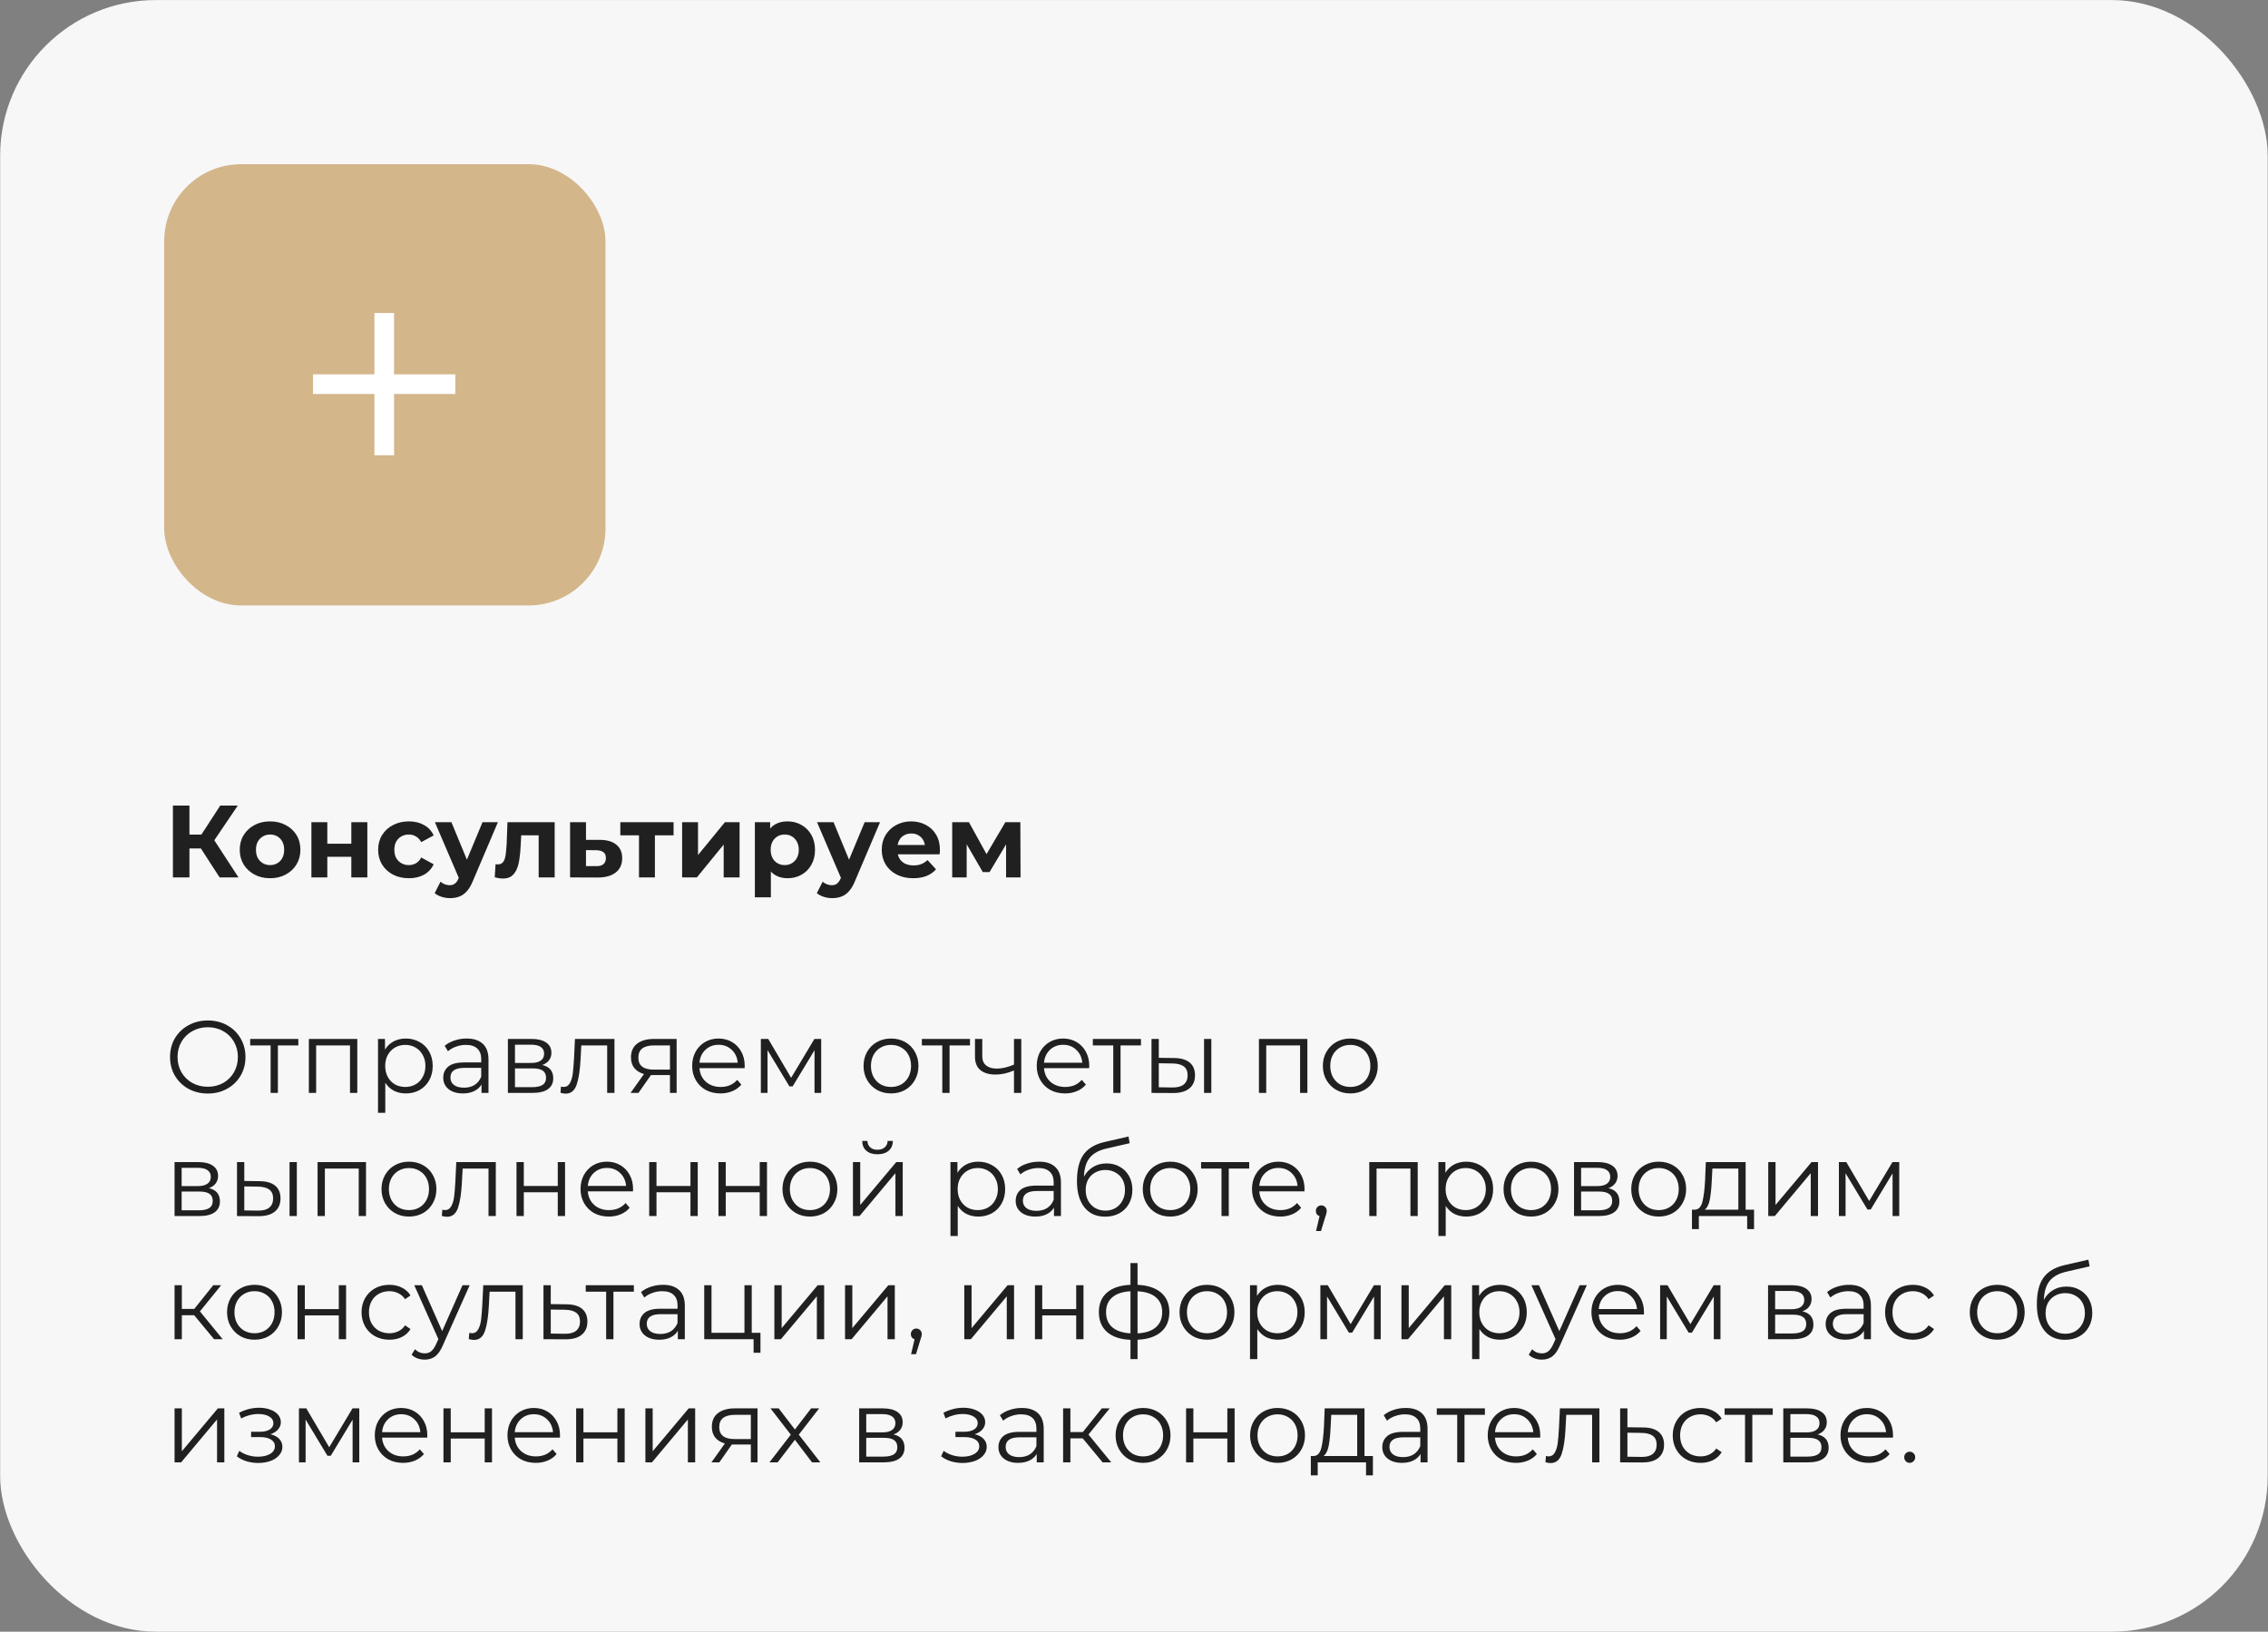
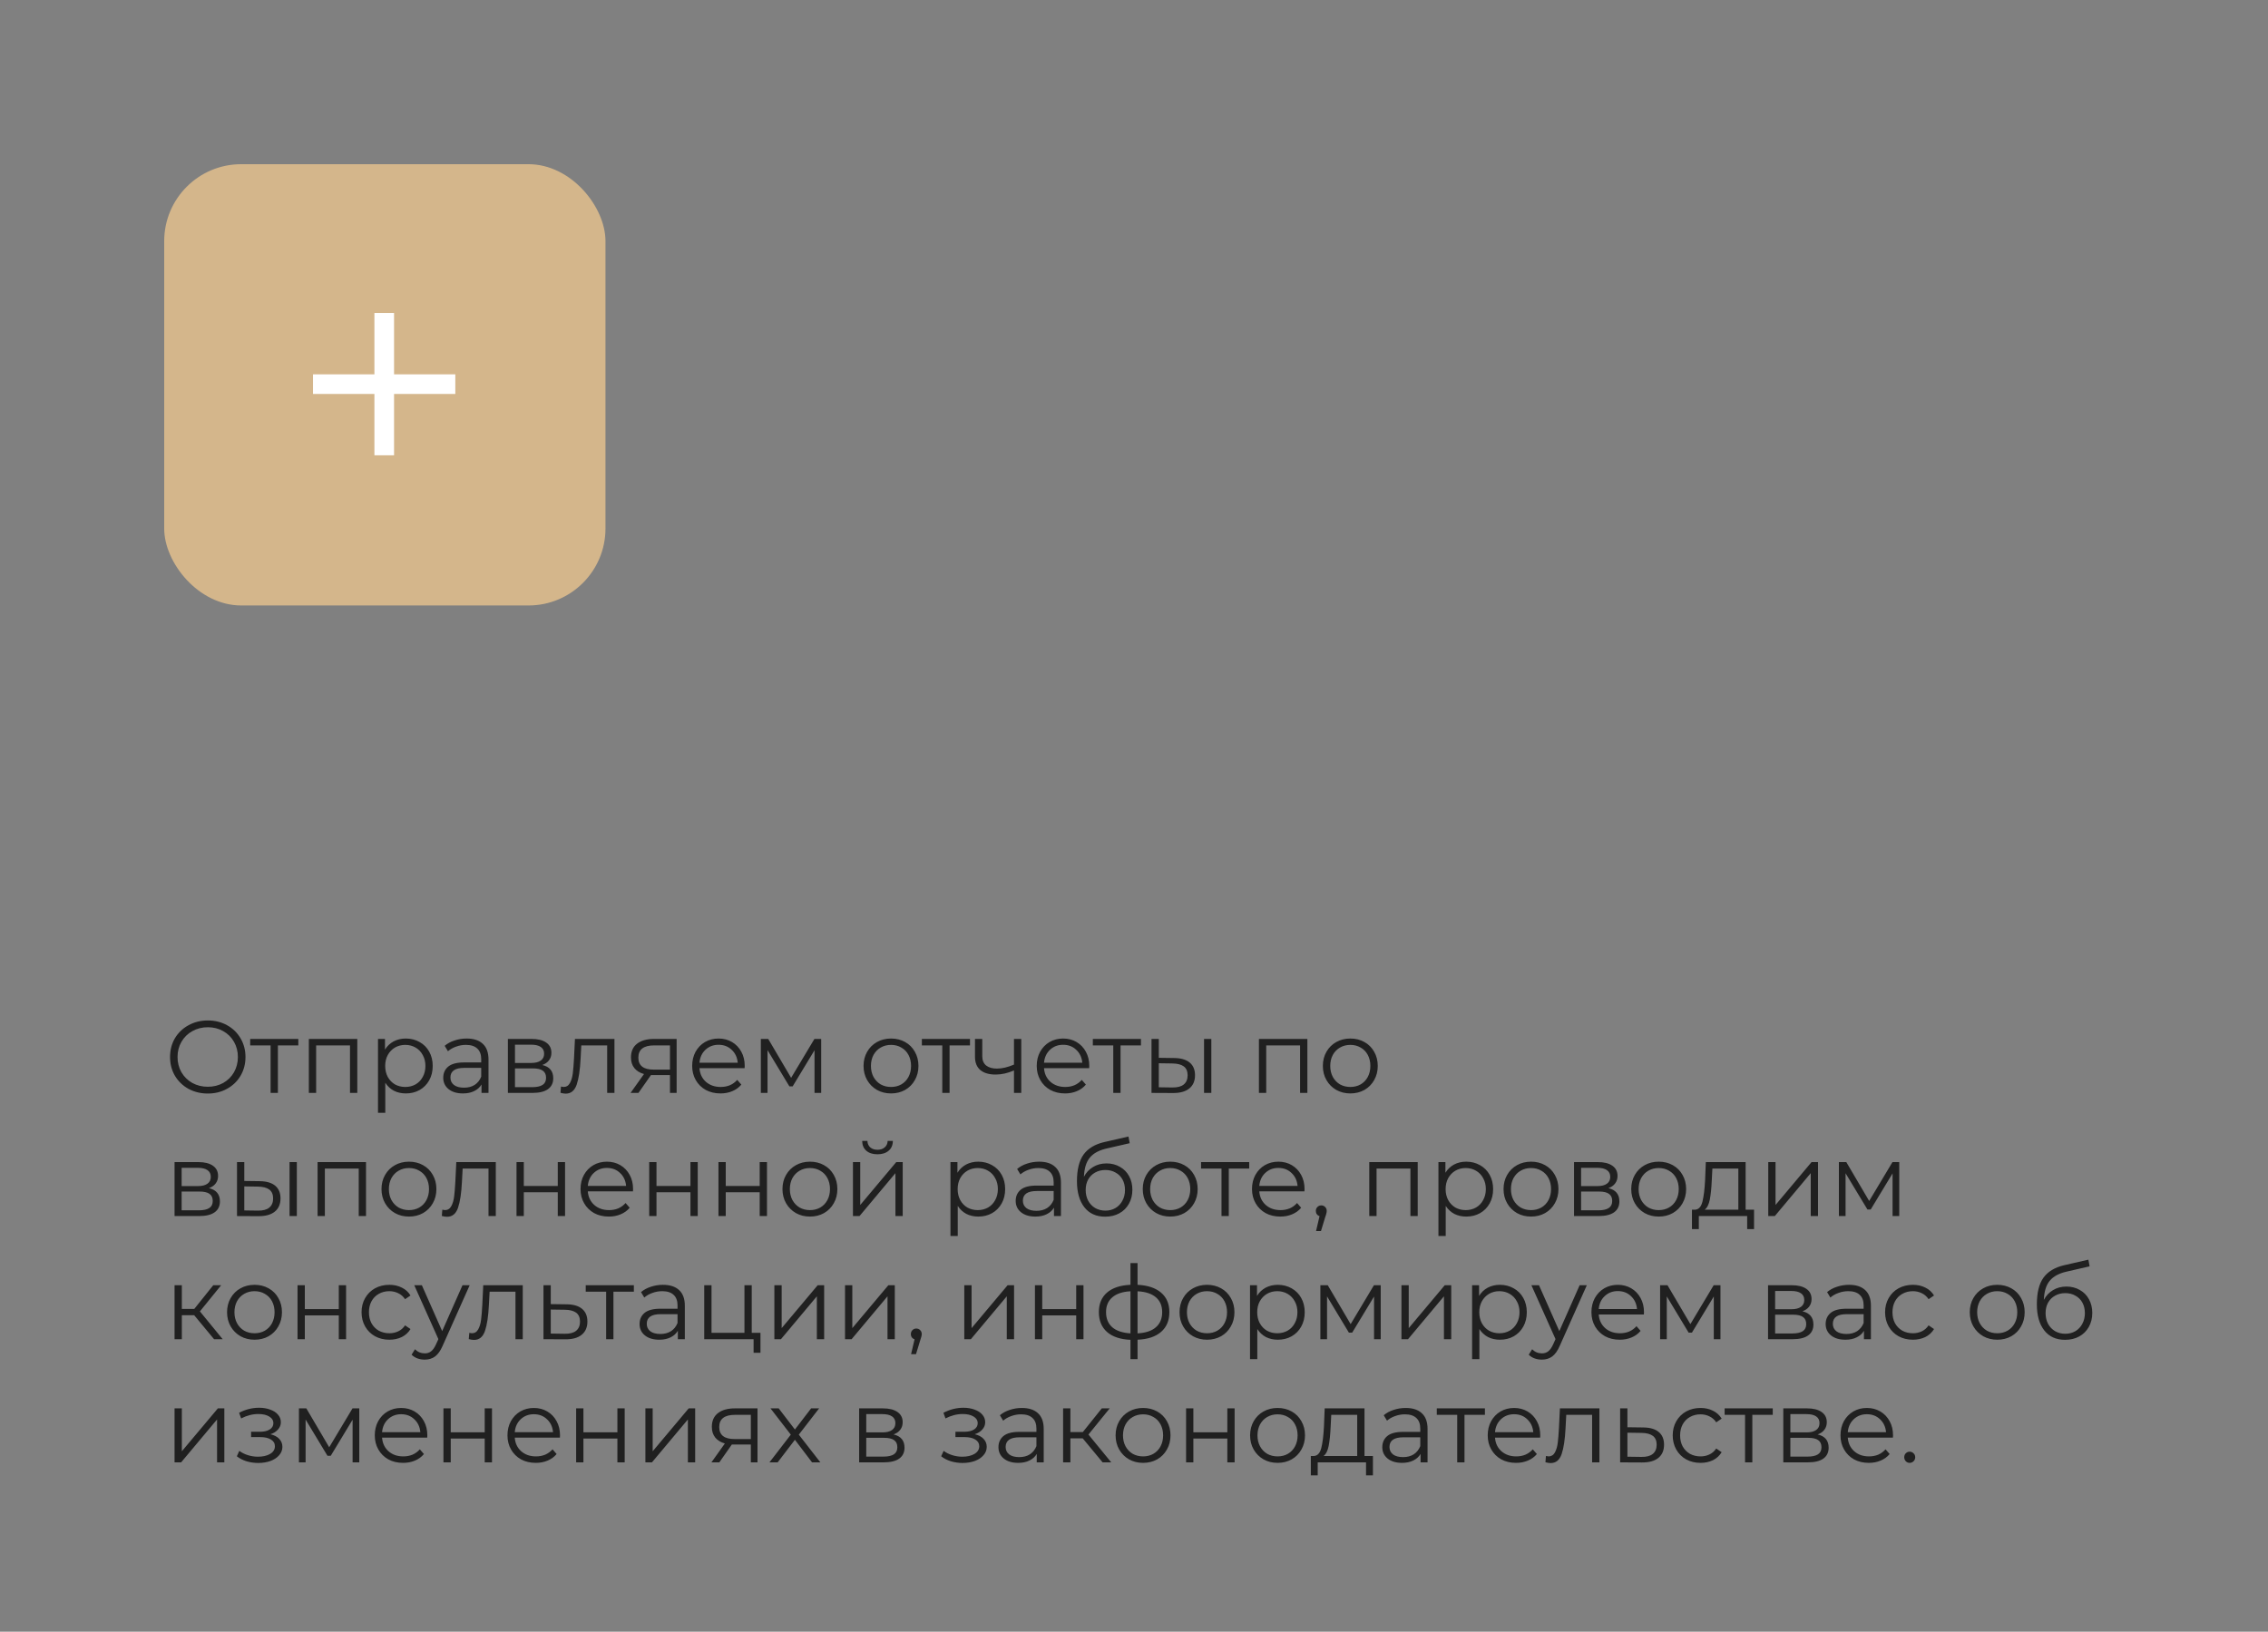
<svg xmlns="http://www.w3.org/2000/svg" width="442" height="318" viewBox="0 0 442 318" fill="none">
  <rect x="0" y="0" width="442" height="318" fill="#808080" stroke="none" />
-   <rect x="0.028" y="0.012" width="441.916" height="317.988" rx="30.337" fill="#F7F7F7" />
  <path d="M40.5 213.12C39.113 213.12 37.853 212.813 36.72 212.2C35.6 211.573 34.72 210.72 34.08 209.64C33.453 208.56 33.14 207.347 33.14 206C33.14 204.653 33.453 203.44 34.08 202.36C34.72 201.28 35.6 200.433 36.72 199.82C37.853 199.193 39.113 198.88 40.5 198.88C41.887 198.88 43.133 199.187 44.24 199.8C45.36 200.413 46.24 201.267 46.88 202.36C47.52 203.44 47.84 204.653 47.84 206C47.84 207.347 47.52 208.567 46.88 209.66C46.24 210.74 45.36 211.587 44.24 212.2C43.133 212.813 41.887 213.12 40.5 213.12ZM40.5 211.8C41.607 211.8 42.607 211.553 43.5 211.06C44.393 210.553 45.093 209.86 45.6 208.98C46.107 208.087 46.36 207.093 46.36 206C46.36 204.907 46.107 203.92 45.6 203.04C45.093 202.147 44.393 201.453 43.5 200.96C42.607 200.453 41.607 200.2 40.5 200.2C39.393 200.2 38.387 200.453 37.48 200.96C36.587 201.453 35.88 202.147 35.36 203.04C34.853 203.92 34.6 204.907 34.6 206C34.6 207.093 34.853 208.087 35.36 208.98C35.88 209.86 36.587 210.553 37.48 211.06C38.387 211.553 39.393 211.8 40.5 211.8ZM58.139 203.74H54.159V213H52.739V203.74H48.759V202.48H58.139V203.74ZM69.632 202.48V213H68.212V203.74H61.612V213H60.192V202.48H69.632ZM79.088 202.4C80.075 202.4 80.968 202.627 81.768 203.08C82.568 203.52 83.195 204.147 83.648 204.96C84.102 205.773 84.328 206.7 84.328 207.74C84.328 208.793 84.102 209.727 83.648 210.54C83.195 211.353 82.568 211.987 81.768 212.44C80.982 212.88 80.088 213.1 79.088 213.1C78.235 213.1 77.462 212.927 76.768 212.58C76.088 212.22 75.528 211.7 75.088 211.02V216.88H73.668V202.48H75.028V204.56C75.455 203.867 76.015 203.333 76.708 202.96C77.415 202.587 78.208 202.4 79.088 202.4ZM78.988 211.84C79.722 211.84 80.388 211.673 80.988 211.34C81.588 210.993 82.055 210.507 82.388 209.88C82.735 209.253 82.908 208.54 82.908 207.74C82.908 206.94 82.735 206.233 82.388 205.62C82.055 204.993 81.588 204.507 80.988 204.16C80.388 203.813 79.722 203.64 78.988 203.64C78.242 203.64 77.568 203.813 76.968 204.16C76.382 204.507 75.915 204.993 75.568 205.62C75.235 206.233 75.068 206.94 75.068 207.74C75.068 208.54 75.235 209.253 75.568 209.88C75.915 210.507 76.382 210.993 76.968 211.34C77.568 211.673 78.242 211.84 78.988 211.84ZM90.941 202.4C92.314 202.4 93.367 202.747 94.101 203.44C94.834 204.12 95.201 205.133 95.201 206.48V213H93.841V211.36C93.521 211.907 93.047 212.333 92.421 212.64C91.807 212.947 91.074 213.1 90.221 213.1C89.047 213.1 88.114 212.82 87.421 212.26C86.727 211.7 86.381 210.96 86.381 210.04C86.381 209.147 86.701 208.427 87.341 207.88C87.994 207.333 89.027 207.06 90.441 207.06H93.781V206.42C93.781 205.513 93.527 204.827 93.021 204.36C92.514 203.88 91.774 203.64 90.801 203.64C90.134 203.64 89.494 203.753 88.881 203.98C88.267 204.193 87.741 204.493 87.301 204.88L86.661 203.82C87.194 203.367 87.834 203.02 88.581 202.78C89.327 202.527 90.114 202.4 90.941 202.4ZM90.441 211.98C91.241 211.98 91.927 211.8 92.501 211.44C93.074 211.067 93.501 210.533 93.781 209.84V208.12H90.481C88.681 208.12 87.781 208.747 87.781 210C87.781 210.613 88.014 211.1 88.481 211.46C88.947 211.807 89.601 211.98 90.441 211.98ZM105.681 207.56C107.108 207.893 107.821 208.753 107.821 210.14C107.821 211.06 107.481 211.767 106.801 212.26C106.121 212.753 105.108 213 103.761 213H98.981V202.48H103.621C104.821 202.48 105.761 202.713 106.441 203.18C107.121 203.647 107.461 204.313 107.461 205.18C107.461 205.753 107.301 206.247 106.981 206.66C106.674 207.06 106.241 207.36 105.681 207.56ZM100.361 207.16H103.521C104.334 207.16 104.954 207.007 105.381 206.7C105.821 206.393 106.041 205.947 106.041 205.36C106.041 204.773 105.821 204.333 105.381 204.04C104.954 203.747 104.334 203.6 103.521 203.6H100.361V207.16ZM103.701 211.88C104.608 211.88 105.288 211.733 105.741 211.44C106.194 211.147 106.421 210.687 106.421 210.06C106.421 209.433 106.214 208.973 105.801 208.68C105.388 208.373 104.734 208.22 103.841 208.22H100.361V211.88H103.701ZM119.749 202.48V213H118.329V203.74H113.289L113.149 206.34C113.042 208.527 112.789 210.207 112.389 211.38C111.989 212.553 111.276 213.14 110.249 213.14C109.969 213.14 109.629 213.087 109.229 212.98L109.329 211.76C109.569 211.813 109.736 211.84 109.829 211.84C110.376 211.84 110.789 211.587 111.069 211.08C111.349 210.573 111.536 209.947 111.629 209.2C111.722 208.453 111.802 207.467 111.869 206.24L112.049 202.48H119.749ZM131.866 202.48V213H130.566V209.52H127.266H126.866L124.426 213H122.886L125.506 209.32C124.692 209.093 124.066 208.707 123.626 208.16C123.186 207.613 122.966 206.92 122.966 206.08C122.966 204.907 123.366 204.013 124.166 203.4C124.966 202.787 126.059 202.48 127.446 202.48H131.866ZM124.406 206.12C124.406 207.68 125.399 208.46 127.386 208.46H130.566V203.74H127.486C125.432 203.74 124.406 204.533 124.406 206.12ZM145.115 208.18H136.315C136.395 209.273 136.815 210.16 137.575 210.84C138.335 211.507 139.295 211.84 140.455 211.84C141.108 211.84 141.708 211.727 142.255 211.5C142.801 211.26 143.275 210.913 143.675 210.46L144.475 211.38C144.008 211.94 143.421 212.367 142.715 212.66C142.021 212.953 141.255 213.1 140.415 213.1C139.335 213.1 138.375 212.873 137.535 212.42C136.708 211.953 136.061 211.313 135.595 210.5C135.128 209.687 134.895 208.767 134.895 207.74C134.895 206.713 135.115 205.793 135.555 204.98C136.008 204.167 136.621 203.533 137.395 203.08C138.181 202.627 139.061 202.4 140.035 202.4C141.008 202.4 141.881 202.627 142.655 203.08C143.428 203.533 144.035 204.167 144.475 204.98C144.915 205.78 145.135 206.7 145.135 207.74L145.115 208.18ZM140.035 203.62C139.021 203.62 138.168 203.947 137.475 204.6C136.795 205.24 136.408 206.08 136.315 207.12H143.775C143.681 206.08 143.288 205.24 142.595 204.6C141.915 203.947 141.061 203.62 140.035 203.62ZM160.038 202.48V213H158.738V204.68L154.478 211.72H153.838L149.578 204.66V213H148.278V202.48H149.718L154.178 210.06L158.718 202.48H160.038ZM173.653 213.1C172.64 213.1 171.726 212.873 170.913 212.42C170.1 211.953 169.46 211.313 168.993 210.5C168.526 209.687 168.293 208.767 168.293 207.74C168.293 206.713 168.526 205.793 168.993 204.98C169.46 204.167 170.1 203.533 170.913 203.08C171.726 202.627 172.64 202.4 173.653 202.4C174.666 202.4 175.58 202.627 176.393 203.08C177.206 203.533 177.84 204.167 178.293 204.98C178.76 205.793 178.993 206.713 178.993 207.74C178.993 208.767 178.76 209.687 178.293 210.5C177.84 211.313 177.206 211.953 176.393 212.42C175.58 212.873 174.666 213.1 173.653 213.1ZM173.653 211.84C174.4 211.84 175.066 211.673 175.653 211.34C176.253 210.993 176.72 210.507 177.053 209.88C177.386 209.253 177.553 208.54 177.553 207.74C177.553 206.94 177.386 206.227 177.053 205.6C176.72 204.973 176.253 204.493 175.653 204.16C175.066 203.813 174.4 203.64 173.653 203.64C172.906 203.64 172.233 203.813 171.633 204.16C171.046 204.493 170.58 204.973 170.233 205.6C169.9 206.227 169.733 206.94 169.733 207.74C169.733 208.54 169.9 209.253 170.233 209.88C170.58 210.507 171.046 210.993 171.633 211.34C172.233 211.673 172.906 211.84 173.653 211.84ZM189.037 203.74H185.057V213H183.637V203.74H179.657V202.48H189.037V203.74ZM199.03 202.48V213H197.61V208.62C196.397 209.153 195.204 209.42 194.03 209.42C192.764 209.42 191.777 209.133 191.07 208.56C190.364 207.973 190.01 207.1 190.01 205.94V202.48H191.43V205.86C191.43 206.647 191.684 207.247 192.19 207.66C192.697 208.06 193.397 208.26 194.29 208.26C195.277 208.26 196.384 208 197.61 207.48V202.48H199.03ZM212.263 208.18H203.463C203.543 209.273 203.963 210.16 204.723 210.84C205.483 211.507 206.443 211.84 207.603 211.84C208.256 211.84 208.856 211.727 209.403 211.5C209.95 211.26 210.423 210.913 210.823 210.46L211.623 211.38C211.156 211.94 210.57 212.367 209.863 212.66C209.17 212.953 208.403 213.1 207.563 213.1C206.483 213.1 205.523 212.873 204.683 212.42C203.856 211.953 203.21 211.313 202.743 210.5C202.276 209.687 202.043 208.767 202.043 207.74C202.043 206.713 202.263 205.793 202.703 204.98C203.156 204.167 203.77 203.533 204.543 203.08C205.33 202.627 206.21 202.4 207.183 202.4C208.156 202.4 209.03 202.627 209.803 203.08C210.576 203.533 211.183 204.167 211.623 204.98C212.063 205.78 212.283 206.7 212.283 207.74L212.263 208.18ZM207.183 203.62C206.17 203.62 205.316 203.947 204.623 204.6C203.943 205.24 203.556 206.08 203.463 207.12H210.923C210.83 206.08 210.436 205.24 209.743 204.6C209.063 203.947 208.21 203.62 207.183 203.62ZM222.358 203.74H218.378V213H216.958V203.74H212.978V202.48H222.358V203.74ZM228.831 206.2C230.151 206.213 231.157 206.507 231.851 207.08C232.544 207.653 232.891 208.48 232.891 209.56C232.891 210.68 232.517 211.54 231.771 212.14C231.024 212.74 229.957 213.033 228.571 213.02L224.411 213V202.48H225.831V206.16L228.831 206.2ZM234.651 202.48H236.071V213H234.651V202.48ZM228.491 211.94C229.464 211.953 230.197 211.76 230.691 211.36C231.197 210.947 231.451 210.347 231.451 209.56C231.451 208.787 231.204 208.213 230.711 207.84C230.217 207.467 229.477 207.273 228.491 207.26L225.831 207.22V211.9L228.491 211.94ZM254.788 202.48V213H253.368V203.74H246.768V213H245.348V202.48H254.788ZM263.165 213.1C262.151 213.1 261.238 212.873 260.425 212.42C259.611 211.953 258.971 211.313 258.505 210.5C258.038 209.687 257.805 208.767 257.805 207.74C257.805 206.713 258.038 205.793 258.505 204.98C258.971 204.167 259.611 203.533 260.425 203.08C261.238 202.627 262.151 202.4 263.165 202.4C264.178 202.4 265.091 202.627 265.905 203.08C266.718 203.533 267.351 204.167 267.805 204.98C268.271 205.793 268.505 206.713 268.505 207.74C268.505 208.767 268.271 209.687 267.805 210.5C267.351 211.313 266.718 211.953 265.905 212.42C265.091 212.873 264.178 213.1 263.165 213.1ZM263.165 211.84C263.911 211.84 264.578 211.673 265.165 211.34C265.765 210.993 266.231 210.507 266.565 209.88C266.898 209.253 267.065 208.54 267.065 207.74C267.065 206.94 266.898 206.227 266.565 205.6C266.231 204.973 265.765 204.493 265.165 204.16C264.578 203.813 263.911 203.64 263.165 203.64C262.418 203.64 261.745 203.813 261.145 204.16C260.558 204.493 260.091 204.973 259.745 205.6C259.411 206.227 259.245 206.94 259.245 207.74C259.245 208.54 259.411 209.253 259.745 209.88C260.091 210.507 260.558 210.993 261.145 211.34C261.745 211.673 262.418 211.84 263.165 211.84ZM40.72 231.56C42.147 231.893 42.86 232.753 42.86 234.14C42.86 235.06 42.52 235.767 41.84 236.26C41.16 236.753 40.147 237 38.8 237H34.02V226.48H38.66C39.86 226.48 40.8 226.713 41.48 227.18C42.16 227.647 42.5 228.313 42.5 229.18C42.5 229.753 42.34 230.247 42.02 230.66C41.713 231.06 41.28 231.36 40.72 231.56ZM35.4 231.16H38.56C39.373 231.16 39.993 231.007 40.42 230.7C40.86 230.393 41.08 229.947 41.08 229.36C41.08 228.773 40.86 228.333 40.42 228.04C39.993 227.747 39.373 227.6 38.56 227.6H35.4V231.16ZM38.74 235.88C39.647 235.88 40.327 235.733 40.78 235.44C41.233 235.147 41.46 234.687 41.46 234.06C41.46 233.433 41.253 232.973 40.84 232.68C40.427 232.373 39.773 232.22 38.88 232.22H35.4V235.88H38.74ZM50.608 230.2C51.928 230.213 52.935 230.507 53.628 231.08C54.321 231.653 54.668 232.48 54.668 233.56C54.668 234.68 54.295 235.54 53.548 236.14C52.801 236.74 51.735 237.033 50.348 237.02L46.188 237V226.48H47.608V230.16L50.608 230.2ZM56.428 226.48H57.848V237H56.428V226.48ZM50.268 235.94C51.241 235.953 51.975 235.76 52.468 235.36C52.975 234.947 53.228 234.347 53.228 233.56C53.228 232.787 52.981 232.213 52.488 231.84C51.995 231.467 51.255 231.273 50.268 231.26L47.608 231.22V235.9L50.268 235.94ZM71.331 226.48V237H69.911V227.74H63.311V237H61.891V226.48H71.331ZM79.708 237.1C78.694 237.1 77.781 236.873 76.968 236.42C76.154 235.953 75.514 235.313 75.048 234.5C74.581 233.687 74.348 232.767 74.348 231.74C74.348 230.713 74.581 229.793 75.048 228.98C75.514 228.167 76.154 227.533 76.968 227.08C77.781 226.627 78.694 226.4 79.708 226.4C80.721 226.4 81.634 226.627 82.448 227.08C83.261 227.533 83.894 228.167 84.348 228.98C84.814 229.793 85.048 230.713 85.048 231.74C85.048 232.767 84.814 233.687 84.348 234.5C83.894 235.313 83.261 235.953 82.448 236.42C81.634 236.873 80.721 237.1 79.708 237.1ZM79.708 235.84C80.454 235.84 81.121 235.673 81.708 235.34C82.308 234.993 82.774 234.507 83.108 233.88C83.441 233.253 83.608 232.54 83.608 231.74C83.608 230.94 83.441 230.227 83.108 229.6C82.774 228.973 82.308 228.493 81.708 228.16C81.121 227.813 80.454 227.64 79.708 227.64C78.961 227.64 78.288 227.813 77.688 228.16C77.101 228.493 76.634 228.973 76.288 229.6C75.954 230.227 75.788 230.94 75.788 231.74C75.788 232.54 75.954 233.253 76.288 233.88C76.634 234.507 77.101 234.993 77.688 235.34C78.288 235.673 78.961 235.84 79.708 235.84ZM96.624 226.48V237H95.204V227.74H90.164L90.024 230.34C89.917 232.527 89.664 234.207 89.264 235.38C88.864 236.553 88.151 237.14 87.124 237.14C86.844 237.14 86.504 237.087 86.104 236.98L86.204 235.76C86.444 235.813 86.611 235.84 86.704 235.84C87.251 235.84 87.664 235.587 87.944 235.08C88.224 234.573 88.411 233.947 88.504 233.2C88.597 232.453 88.677 231.467 88.744 230.24L88.924 226.48H96.624ZM100.661 226.48H102.081V231.14H108.701V226.48H110.121V237H108.701V232.36H102.081V237H100.661V226.48ZM123.357 232.18H114.557C114.637 233.273 115.057 234.16 115.817 234.84C116.577 235.507 117.537 235.84 118.697 235.84C119.35 235.84 119.95 235.727 120.497 235.5C121.043 235.26 121.517 234.913 121.917 234.46L122.717 235.38C122.25 235.94 121.663 236.367 120.957 236.66C120.263 236.953 119.497 237.1 118.657 237.1C117.577 237.1 116.617 236.873 115.777 236.42C114.95 235.953 114.303 235.313 113.837 234.5C113.37 233.687 113.137 232.767 113.137 231.74C113.137 230.713 113.357 229.793 113.797 228.98C114.25 228.167 114.863 227.533 115.637 227.08C116.423 226.627 117.303 226.4 118.277 226.4C119.25 226.4 120.123 226.627 120.897 227.08C121.67 227.533 122.277 228.167 122.717 228.98C123.157 229.78 123.377 230.7 123.377 231.74L123.357 232.18ZM118.277 227.62C117.263 227.62 116.41 227.947 115.717 228.6C115.037 229.24 114.65 230.08 114.557 231.12H122.017C121.923 230.08 121.53 229.24 120.837 228.6C120.157 227.947 119.303 227.62 118.277 227.62ZM126.52 226.48H127.94V231.14H134.56V226.48H135.98V237H134.56V232.36H127.94V237H126.52V226.48ZM140.016 226.48H141.436V231.14H148.056V226.48H149.476V237H148.056V232.36H141.436V237H140.016V226.48ZM157.852 237.1C156.839 237.1 155.926 236.873 155.112 236.42C154.299 235.953 153.659 235.313 153.192 234.5C152.726 233.687 152.492 232.767 152.492 231.74C152.492 230.713 152.726 229.793 153.192 228.98C153.659 228.167 154.299 227.533 155.112 227.08C155.926 226.627 156.839 226.4 157.852 226.4C158.866 226.4 159.779 226.627 160.592 227.08C161.406 227.533 162.039 228.167 162.492 228.98C162.959 229.793 163.192 230.713 163.192 231.74C163.192 232.767 162.959 233.687 162.492 234.5C162.039 235.313 161.406 235.953 160.592 236.42C159.779 236.873 158.866 237.1 157.852 237.1ZM157.852 235.84C158.599 235.84 159.266 235.673 159.852 235.34C160.452 234.993 160.919 234.507 161.252 233.88C161.586 233.253 161.752 232.54 161.752 231.74C161.752 230.94 161.586 230.227 161.252 229.6C160.919 228.973 160.452 228.493 159.852 228.16C159.266 227.813 158.599 227.64 157.852 227.64C157.106 227.64 156.432 227.813 155.832 228.16C155.246 228.493 154.779 228.973 154.432 229.6C154.099 230.227 153.932 230.94 153.932 231.74C153.932 232.54 154.099 233.253 154.432 233.88C154.779 234.507 155.246 234.993 155.832 235.34C156.432 235.673 157.106 235.84 157.852 235.84ZM166.227 226.48H167.647V234.84L174.667 226.48H175.927V237H174.507V228.64L167.507 237H166.227V226.48ZM171.007 224.96C170.1 224.96 169.38 224.733 168.847 224.28C168.314 223.827 168.04 223.187 168.027 222.36H169.047C169.06 222.88 169.247 223.3 169.607 223.62C169.967 223.927 170.434 224.08 171.007 224.08C171.58 224.08 172.047 223.927 172.407 223.62C172.78 223.3 172.974 222.88 172.987 222.36H174.007C173.994 223.187 173.714 223.827 173.167 224.28C172.634 224.733 171.914 224.96 171.007 224.96ZM190.651 226.4C191.638 226.4 192.531 226.627 193.331 227.08C194.131 227.52 194.758 228.147 195.211 228.96C195.664 229.773 195.891 230.7 195.891 231.74C195.891 232.793 195.664 233.727 195.211 234.54C194.758 235.353 194.131 235.987 193.331 236.44C192.544 236.88 191.651 237.1 190.651 237.1C189.798 237.1 189.024 236.927 188.331 236.58C187.651 236.22 187.091 235.7 186.651 235.02V240.88H185.231V226.48H186.591V228.56C187.018 227.867 187.578 227.333 188.271 226.96C188.978 226.587 189.771 226.4 190.651 226.4ZM190.551 235.84C191.284 235.84 191.951 235.673 192.551 235.34C193.151 234.993 193.618 234.507 193.951 233.88C194.298 233.253 194.471 232.54 194.471 231.74C194.471 230.94 194.298 230.233 193.951 229.62C193.618 228.993 193.151 228.507 192.551 228.16C191.951 227.813 191.284 227.64 190.551 227.64C189.804 227.64 189.131 227.813 188.531 228.16C187.944 228.507 187.478 228.993 187.131 229.62C186.798 230.233 186.631 230.94 186.631 231.74C186.631 232.54 186.798 233.253 187.131 233.88C187.478 234.507 187.944 234.993 188.531 235.34C189.131 235.673 189.804 235.84 190.551 235.84ZM202.503 226.4C203.877 226.4 204.93 226.747 205.663 227.44C206.397 228.12 206.763 229.133 206.763 230.48V237H205.403V235.36C205.083 235.907 204.61 236.333 203.983 236.64C203.37 236.947 202.637 237.1 201.783 237.1C200.61 237.1 199.677 236.82 198.983 236.26C198.29 235.7 197.943 234.96 197.943 234.04C197.943 233.147 198.263 232.427 198.903 231.88C199.557 231.333 200.59 231.06 202.003 231.06H205.343V230.42C205.343 229.513 205.09 228.827 204.583 228.36C204.077 227.88 203.337 227.64 202.363 227.64C201.697 227.64 201.057 227.753 200.443 227.98C199.83 228.193 199.303 228.493 198.863 228.88L198.223 227.82C198.757 227.367 199.397 227.02 200.143 226.78C200.89 226.527 201.677 226.4 202.503 226.4ZM202.003 235.98C202.803 235.98 203.49 235.8 204.063 235.44C204.637 235.067 205.063 234.533 205.343 233.84V232.12H202.043C200.243 232.12 199.343 232.747 199.343 234C199.343 234.613 199.577 235.1 200.043 235.46C200.51 235.807 201.163 235.98 202.003 235.98ZM215.643 226.74C216.617 226.74 217.483 226.96 218.243 227.4C219.017 227.827 219.617 228.433 220.043 229.22C220.47 229.993 220.683 230.88 220.683 231.88C220.683 232.907 220.457 233.82 220.003 234.62C219.563 235.407 218.943 236.02 218.143 236.46C217.343 236.9 216.423 237.12 215.383 237.12C213.637 237.12 212.283 236.507 211.323 235.28C210.363 234.053 209.883 232.36 209.883 230.2C209.883 227.947 210.31 226.22 211.163 225.02C212.03 223.82 213.377 223.007 215.203 222.58L219.923 221.5L220.163 222.8L215.723 223.82C214.217 224.153 213.11 224.747 212.403 225.6C211.697 226.44 211.31 227.687 211.243 229.34C211.67 228.527 212.263 227.893 213.023 227.44C213.783 226.973 214.657 226.74 215.643 226.74ZM215.423 235.94C216.157 235.94 216.81 235.773 217.383 235.44C217.97 235.093 218.423 234.613 218.743 234C219.077 233.387 219.243 232.693 219.243 231.92C219.243 231.147 219.083 230.467 218.763 229.88C218.443 229.293 217.99 228.84 217.403 228.52C216.83 228.187 216.17 228.02 215.423 228.02C214.677 228.02 214.01 228.187 213.423 228.52C212.85 228.84 212.397 229.293 212.063 229.88C211.743 230.467 211.583 231.147 211.583 231.92C211.583 232.693 211.743 233.387 212.063 234C212.397 234.613 212.857 235.093 213.443 235.44C214.03 235.773 214.69 235.94 215.423 235.94ZM228.067 237.1C227.054 237.1 226.14 236.873 225.327 236.42C224.514 235.953 223.874 235.313 223.407 234.5C222.94 233.687 222.707 232.767 222.707 231.74C222.707 230.713 222.94 229.793 223.407 228.98C223.874 228.167 224.514 227.533 225.327 227.08C226.14 226.627 227.054 226.4 228.067 226.4C229.08 226.4 229.994 226.627 230.807 227.08C231.62 227.533 232.254 228.167 232.707 228.98C233.174 229.793 233.407 230.713 233.407 231.74C233.407 232.767 233.174 233.687 232.707 234.5C232.254 235.313 231.62 235.953 230.807 236.42C229.994 236.873 229.08 237.1 228.067 237.1ZM228.067 235.84C228.814 235.84 229.48 235.673 230.067 235.34C230.667 234.993 231.134 234.507 231.467 233.88C231.8 233.253 231.967 232.54 231.967 231.74C231.967 230.94 231.8 230.227 231.467 229.6C231.134 228.973 230.667 228.493 230.067 228.16C229.48 227.813 228.814 227.64 228.067 227.64C227.32 227.64 226.647 227.813 226.047 228.16C225.46 228.493 224.994 228.973 224.647 229.6C224.314 230.227 224.147 230.94 224.147 231.74C224.147 232.54 224.314 233.253 224.647 233.88C224.994 234.507 225.46 234.993 226.047 235.34C226.647 235.673 227.32 235.84 228.067 235.84ZM243.451 227.74H239.471V237H238.051V227.74H234.071V226.48H243.451V227.74ZM254.216 232.18H245.416C245.496 233.273 245.916 234.16 246.676 234.84C247.436 235.507 248.396 235.84 249.556 235.84C250.209 235.84 250.809 235.727 251.356 235.5C251.903 235.26 252.376 234.913 252.776 234.46L253.576 235.38C253.109 235.94 252.523 236.367 251.816 236.66C251.123 236.953 250.356 237.1 249.516 237.1C248.436 237.1 247.476 236.873 246.636 236.42C245.809 235.953 245.163 235.313 244.696 234.5C244.229 233.687 243.996 232.767 243.996 231.74C243.996 230.713 244.216 229.793 244.656 228.98C245.109 228.167 245.723 227.533 246.496 227.08C247.283 226.627 248.163 226.4 249.136 226.4C250.109 226.4 250.983 226.627 251.756 227.08C252.529 227.533 253.136 228.167 253.576 228.98C254.016 229.78 254.236 230.7 254.236 231.74L254.216 232.18ZM249.136 227.62C248.123 227.62 247.269 227.947 246.576 228.6C245.896 229.24 245.509 230.08 245.416 231.12H252.876C252.783 230.08 252.389 229.24 251.696 228.6C251.016 227.947 250.163 227.62 249.136 227.62ZM257.499 234.92C257.806 234.92 258.059 235.027 258.259 235.24C258.459 235.44 258.559 235.693 258.559 236C258.559 236.16 258.533 236.333 258.479 236.52C258.439 236.707 258.373 236.92 258.279 237.16L257.439 239.92H256.479L257.159 237.02C256.946 236.953 256.773 236.833 256.639 236.66C256.506 236.473 256.439 236.253 256.439 236C256.439 235.693 256.539 235.44 256.739 235.24C256.939 235.027 257.193 234.92 257.499 234.92ZM276.292 226.48V237H274.872V227.74H268.272V237H266.852V226.48H276.292ZM285.749 226.4C286.735 226.4 287.629 226.627 288.429 227.08C289.229 227.52 289.855 228.147 290.309 228.96C290.762 229.773 290.989 230.7 290.989 231.74C290.989 232.793 290.762 233.727 290.309 234.54C289.855 235.353 289.229 235.987 288.429 236.44C287.642 236.88 286.749 237.1 285.749 237.1C284.895 237.1 284.122 236.927 283.429 236.58C282.749 236.22 282.189 235.7 281.749 235.02V240.88H280.329V226.48H281.689V228.56C282.115 227.867 282.675 227.333 283.369 226.96C284.075 226.587 284.869 226.4 285.749 226.4ZM285.649 235.84C286.382 235.84 287.049 235.673 287.649 235.34C288.249 234.993 288.715 234.507 289.049 233.88C289.395 233.253 289.569 232.54 289.569 231.74C289.569 230.94 289.395 230.233 289.049 229.62C288.715 228.993 288.249 228.507 287.649 228.16C287.049 227.813 286.382 227.64 285.649 227.64C284.902 227.64 284.229 227.813 283.629 228.16C283.042 228.507 282.575 228.993 282.229 229.62C281.895 230.233 281.729 230.94 281.729 231.74C281.729 232.54 281.895 233.253 282.229 233.88C282.575 234.507 283.042 234.993 283.629 235.34C284.229 235.673 284.902 235.84 285.649 235.84ZM298.38 237.1C297.366 237.1 296.453 236.873 295.64 236.42C294.826 235.953 294.186 235.313 293.72 234.5C293.253 233.687 293.02 232.767 293.02 231.74C293.02 230.713 293.253 229.793 293.72 228.98C294.186 228.167 294.826 227.533 295.64 227.08C296.453 226.627 297.366 226.4 298.38 226.4C299.393 226.4 300.306 226.627 301.12 227.08C301.933 227.533 302.566 228.167 303.02 228.98C303.486 229.793 303.72 230.713 303.72 231.74C303.72 232.767 303.486 233.687 303.02 234.5C302.566 235.313 301.933 235.953 301.12 236.42C300.306 236.873 299.393 237.1 298.38 237.1ZM298.38 235.84C299.126 235.84 299.793 235.673 300.38 235.34C300.98 234.993 301.446 234.507 301.78 233.88C302.113 233.253 302.28 232.54 302.28 231.74C302.28 230.94 302.113 230.227 301.78 229.6C301.446 228.973 300.98 228.493 300.38 228.16C299.793 227.813 299.126 227.64 298.38 227.64C297.633 227.64 296.96 227.813 296.36 228.16C295.773 228.493 295.306 228.973 294.96 229.6C294.626 230.227 294.46 230.94 294.46 231.74C294.46 232.54 294.626 233.253 294.96 233.88C295.306 234.507 295.773 234.993 296.36 235.34C296.96 235.673 297.633 235.84 298.38 235.84ZM313.454 231.56C314.881 231.893 315.594 232.753 315.594 234.14C315.594 235.06 315.254 235.767 314.574 236.26C313.894 236.753 312.881 237 311.534 237H306.754V226.48H311.394C312.594 226.48 313.534 226.713 314.214 227.18C314.894 227.647 315.234 228.313 315.234 229.18C315.234 229.753 315.074 230.247 314.754 230.66C314.448 231.06 314.014 231.36 313.454 231.56ZM308.134 231.16H311.294C312.108 231.16 312.728 231.007 313.154 230.7C313.594 230.393 313.814 229.947 313.814 229.36C313.814 228.773 313.594 228.333 313.154 228.04C312.728 227.747 312.108 227.6 311.294 227.6H308.134V231.16ZM311.474 235.88C312.381 235.88 313.061 235.733 313.514 235.44C313.968 235.147 314.194 234.687 314.194 234.06C314.194 233.433 313.988 232.973 313.574 232.68C313.161 232.373 312.508 232.22 311.614 232.22H308.134V235.88H311.474ZM323.262 237.1C322.249 237.1 321.336 236.873 320.522 236.42C319.709 235.953 319.069 235.313 318.602 234.5C318.136 233.687 317.902 232.767 317.902 231.74C317.902 230.713 318.136 229.793 318.602 228.98C319.069 228.167 319.709 227.533 320.522 227.08C321.336 226.627 322.249 226.4 323.262 226.4C324.276 226.4 325.189 226.627 326.002 227.08C326.816 227.533 327.449 228.167 327.902 228.98C328.369 229.793 328.602 230.713 328.602 231.74C328.602 232.767 328.369 233.687 327.902 234.5C327.449 235.313 326.816 235.953 326.002 236.42C325.189 236.873 324.276 237.1 323.262 237.1ZM323.262 235.84C324.009 235.84 324.676 235.673 325.262 235.34C325.862 234.993 326.329 234.507 326.662 233.88C326.996 233.253 327.162 232.54 327.162 231.74C327.162 230.94 326.996 230.227 326.662 229.6C326.329 228.973 325.862 228.493 325.262 228.16C324.676 227.813 324.009 227.64 323.262 227.64C322.516 227.64 321.842 227.813 321.242 228.16C320.656 228.493 320.189 228.973 319.842 229.6C319.509 230.227 319.342 230.94 319.342 231.74C319.342 232.54 319.509 233.253 319.842 233.88C320.189 234.507 320.656 234.993 321.242 235.34C321.842 235.673 322.516 235.84 323.262 235.84ZM341.839 235.76V239.54H340.499V237H331.079V239.54H329.739V235.76H330.339C331.045 235.72 331.525 235.2 331.779 234.2C332.032 233.2 332.205 231.8 332.299 230L332.439 226.48H340.199V235.76H341.839ZM333.599 230.08C333.532 231.573 333.405 232.807 333.219 233.78C333.032 234.74 332.699 235.4 332.219 235.76H338.779V227.74H333.719L333.599 230.08ZM344.606 226.48H346.026V234.84L353.046 226.48H354.306V237H352.886V228.64L345.886 237H344.606V226.48ZM370.135 226.48V237H368.835V228.68L364.575 235.72H363.935L359.675 228.66V237H358.375V226.48H359.815L364.275 234.06L368.815 226.48H370.135ZM37.84 256.32H35.44V261H34.02V250.48H35.44V255.1H37.86L41.56 250.48H43.1L38.96 255.58L43.4 261H41.72L37.84 256.32ZM49.61 261.1C48.597 261.1 47.683 260.873 46.87 260.42C46.057 259.953 45.417 259.313 44.95 258.5C44.483 257.687 44.25 256.767 44.25 255.74C44.25 254.713 44.483 253.793 44.95 252.98C45.417 252.167 46.057 251.533 46.87 251.08C47.683 250.627 48.597 250.4 49.61 250.4C50.623 250.4 51.537 250.627 52.35 251.08C53.163 251.533 53.797 252.167 54.25 252.98C54.717 253.793 54.95 254.713 54.95 255.74C54.95 256.767 54.717 257.687 54.25 258.5C53.797 259.313 53.163 259.953 52.35 260.42C51.537 260.873 50.623 261.1 49.61 261.1ZM49.61 259.84C50.357 259.84 51.023 259.673 51.61 259.34C52.21 258.993 52.677 258.507 53.01 257.88C53.343 257.253 53.51 256.54 53.51 255.74C53.51 254.94 53.343 254.227 53.01 253.6C52.677 252.973 52.21 252.493 51.61 252.16C51.023 251.813 50.357 251.64 49.61 251.64C48.863 251.64 48.19 251.813 47.59 252.16C47.003 252.493 46.537 252.973 46.19 253.6C45.857 254.227 45.69 254.94 45.69 255.74C45.69 256.54 45.857 257.253 46.19 257.88C46.537 258.507 47.003 258.993 47.59 259.34C48.19 259.673 48.863 259.84 49.61 259.84ZM57.985 250.48H59.405V255.14H66.025V250.48H67.445V261H66.025V256.36H59.405V261H57.985V250.48ZM75.881 261.1C74.841 261.1 73.908 260.873 73.081 260.42C72.268 259.967 71.628 259.333 71.161 258.52C70.694 257.693 70.461 256.767 70.461 255.74C70.461 254.713 70.694 253.793 71.161 252.98C71.628 252.167 72.268 251.533 73.081 251.08C73.908 250.627 74.841 250.4 75.881 250.4C76.788 250.4 77.594 250.58 78.301 250.94C79.021 251.287 79.588 251.8 80.001 252.48L78.941 253.2C78.594 252.68 78.154 252.293 77.621 252.04C77.088 251.773 76.508 251.64 75.881 251.64C75.121 251.64 74.434 251.813 73.821 252.16C73.221 252.493 72.748 252.973 72.401 253.6C72.068 254.227 71.901 254.94 71.901 255.74C71.901 256.553 72.068 257.273 72.401 257.9C72.748 258.513 73.221 258.993 73.821 259.34C74.434 259.673 75.121 259.84 75.881 259.84C76.508 259.84 77.088 259.713 77.621 259.46C78.154 259.207 78.594 258.82 78.941 258.3L80.001 259.02C79.588 259.7 79.021 260.22 78.301 260.58C77.581 260.927 76.774 261.1 75.881 261.1ZM91.534 250.48L86.274 262.26C85.848 263.247 85.354 263.947 84.794 264.36C84.234 264.773 83.561 264.98 82.774 264.98C82.268 264.98 81.794 264.9 81.354 264.74C80.914 264.58 80.534 264.34 80.214 264.02L80.874 262.96C81.408 263.493 82.048 263.76 82.794 263.76C83.274 263.76 83.681 263.627 84.014 263.36C84.361 263.093 84.681 262.64 84.974 262L85.434 260.98L80.734 250.48H82.214L86.174 259.42L90.134 250.48H91.534ZM101.878 250.48V261H100.458V251.74H95.418L95.278 254.34C95.171 256.527 94.918 258.207 94.518 259.38C94.118 260.553 93.404 261.14 92.378 261.14C92.098 261.14 91.758 261.087 91.358 260.98L91.458 259.76C91.698 259.813 91.865 259.84 91.958 259.84C92.504 259.84 92.918 259.587 93.198 259.08C93.478 258.573 93.665 257.947 93.758 257.2C93.851 256.453 93.931 255.467 93.998 254.24L94.178 250.48H101.878ZM110.435 254.2C111.755 254.213 112.755 254.507 113.435 255.08C114.128 255.653 114.475 256.48 114.475 257.56C114.475 258.68 114.101 259.54 113.355 260.14C112.621 260.74 111.555 261.033 110.155 261.02L105.915 261V250.48H107.335V254.16L110.435 254.2ZM110.075 259.94C111.048 259.953 111.781 259.76 112.275 259.36C112.781 258.947 113.035 258.347 113.035 257.56C113.035 256.787 112.788 256.213 112.295 255.84C111.801 255.467 111.061 255.273 110.075 255.26L107.335 255.22V259.9L110.075 259.94ZM123.529 251.74H119.549V261H118.129V251.74H114.149V250.48H123.529V251.74ZM129.203 250.4C130.576 250.4 131.629 250.747 132.363 251.44C133.096 252.12 133.463 253.133 133.463 254.48V261H132.103V259.36C131.783 259.907 131.309 260.333 130.683 260.64C130.069 260.947 129.336 261.1 128.483 261.1C127.309 261.1 126.376 260.82 125.683 260.26C124.989 259.7 124.643 258.96 124.643 258.04C124.643 257.147 124.963 256.427 125.603 255.88C126.256 255.333 127.289 255.06 128.702 255.06H132.043V254.42C132.043 253.513 131.789 252.827 131.283 252.36C130.776 251.88 130.036 251.64 129.063 251.64C128.396 251.64 127.756 251.753 127.143 251.98C126.529 252.193 126.003 252.493 125.563 252.88L124.923 251.82C125.456 251.367 126.096 251.02 126.843 250.78C127.589 250.527 128.376 250.4 129.203 250.4ZM128.702 259.98C129.503 259.98 130.189 259.8 130.763 259.44C131.336 259.067 131.763 258.533 132.043 257.84V256.12H128.743C126.943 256.12 126.043 256.747 126.043 258C126.043 258.613 126.276 259.1 126.743 259.46C127.209 259.807 127.863 259.98 128.702 259.98ZM148.203 259.76V263.64H146.863V261H137.243V250.48H138.663V259.76H145.083V250.48H146.503V259.76H148.203ZM150.915 250.48H152.335V258.84L159.355 250.48H160.615V261H159.195V252.64L152.195 261H150.915V250.48ZM164.684 250.48H166.104V258.84L173.124 250.48H174.384V261H172.964V252.64L165.964 261H164.684V250.48ZM178.574 258.92C178.88 258.92 179.134 259.027 179.334 259.24C179.534 259.44 179.634 259.693 179.634 260C179.634 260.16 179.607 260.333 179.554 260.52C179.514 260.707 179.447 260.92 179.354 261.16L178.514 263.92H177.554L178.234 261.02C178.02 260.953 177.847 260.833 177.714 260.66C177.58 260.473 177.514 260.253 177.514 260C177.514 259.693 177.614 259.44 177.814 259.24C178.014 259.027 178.267 258.92 178.574 258.92ZM187.926 250.48H189.346V258.84L196.366 250.48H197.626V261H196.206V252.64L189.206 261H187.926V250.48ZM201.696 250.48H203.116V255.14H209.736V250.48H211.156V261H209.736V256.36H203.116V261H201.696V250.48ZM227.892 255.72C227.892 257.36 227.352 258.647 226.272 259.58C225.192 260.513 223.665 261.02 221.692 261.1V264.88H220.312V261.12C218.352 261.04 216.832 260.533 215.752 259.6C214.685 258.653 214.152 257.36 214.152 255.72C214.152 254.093 214.685 252.82 215.752 251.9C216.832 250.98 218.352 250.48 220.312 250.4V246.16H221.692V250.4C223.665 250.493 225.192 251 226.272 251.92C227.352 252.84 227.892 254.107 227.892 255.72ZM215.552 255.72C215.552 256.973 215.952 257.953 216.752 258.66C217.565 259.367 218.752 259.767 220.312 259.86V251.66C218.765 251.74 217.585 252.133 216.772 252.84C215.959 253.533 215.552 254.493 215.552 255.72ZM221.692 259.86C223.252 259.78 224.439 259.387 225.252 258.68C226.079 257.973 226.492 256.987 226.492 255.72C226.492 254.48 226.079 253.513 225.252 252.82C224.439 252.127 223.252 251.74 221.692 251.66V259.86ZM235.235 261.1C234.222 261.1 233.308 260.873 232.495 260.42C231.682 259.953 231.042 259.313 230.575 258.5C230.108 257.687 229.875 256.767 229.875 255.74C229.875 254.713 230.108 253.793 230.575 252.98C231.042 252.167 231.682 251.533 232.495 251.08C233.308 250.627 234.222 250.4 235.235 250.4C236.248 250.4 237.162 250.627 237.975 251.08C238.788 251.533 239.422 252.167 239.875 252.98C240.342 253.793 240.575 254.713 240.575 255.74C240.575 256.767 240.342 257.687 239.875 258.5C239.422 259.313 238.788 259.953 237.975 260.42C237.162 260.873 236.248 261.1 235.235 261.1ZM235.235 259.84C235.982 259.84 236.648 259.673 237.235 259.34C237.835 258.993 238.302 258.507 238.635 257.88C238.968 257.253 239.135 256.54 239.135 255.74C239.135 254.94 238.968 254.227 238.635 253.6C238.302 252.973 237.835 252.493 237.235 252.16C236.648 251.813 235.982 251.64 235.235 251.64C234.488 251.64 233.815 251.813 233.215 252.16C232.628 252.493 232.162 252.973 231.815 253.6C231.482 254.227 231.315 254.94 231.315 255.74C231.315 256.54 231.482 257.253 231.815 257.88C232.162 258.507 232.628 258.993 233.215 259.34C233.815 259.673 234.488 259.84 235.235 259.84ZM249.03 250.4C250.017 250.4 250.91 250.627 251.71 251.08C252.51 251.52 253.137 252.147 253.59 252.96C254.043 253.773 254.27 254.7 254.27 255.74C254.27 256.793 254.043 257.727 253.59 258.54C253.137 259.353 252.51 259.987 251.71 260.44C250.923 260.88 250.03 261.1 249.03 261.1C248.177 261.1 247.403 260.927 246.71 260.58C246.03 260.22 245.47 259.7 245.03 259.02V264.88H243.61V250.48H244.97V252.56C245.397 251.867 245.957 251.333 246.65 250.96C247.357 250.587 248.15 250.4 249.03 250.4ZM248.93 259.84C249.663 259.84 250.33 259.673 250.93 259.34C251.53 258.993 251.997 258.507 252.33 257.88C252.677 257.253 252.85 256.54 252.85 255.74C252.85 254.94 252.677 254.233 252.33 253.62C251.997 252.993 251.53 252.507 250.93 252.16C250.33 251.813 249.663 251.64 248.93 251.64C248.183 251.64 247.51 251.813 246.91 252.16C246.323 252.507 245.857 252.993 245.51 253.62C245.177 254.233 245.01 254.94 245.01 255.74C245.01 256.54 245.177 257.253 245.51 257.88C245.857 258.507 246.323 258.993 246.91 259.34C247.51 259.673 248.183 259.84 248.93 259.84ZM269.081 250.48V261H267.781V252.68L263.521 259.72H262.881L258.621 252.66V261H257.321V250.48H258.761L263.221 258.06L267.761 250.48H269.081ZM273.122 250.48H274.542V258.84L281.562 250.48H282.822V261H281.402V252.64L274.402 261H273.122V250.48ZM292.311 250.4C293.298 250.4 294.191 250.627 294.991 251.08C295.791 251.52 296.418 252.147 296.871 252.96C297.324 253.773 297.551 254.7 297.551 255.74C297.551 256.793 297.324 257.727 296.871 258.54C296.418 259.353 295.791 259.987 294.991 260.44C294.204 260.88 293.311 261.1 292.311 261.1C291.458 261.1 290.684 260.927 289.991 260.58C289.311 260.22 288.751 259.7 288.311 259.02V264.88H286.891V250.48H288.251V252.56C288.678 251.867 289.238 251.333 289.931 250.96C290.638 250.587 291.431 250.4 292.311 250.4ZM292.211 259.84C292.944 259.84 293.611 259.673 294.211 259.34C294.811 258.993 295.278 258.507 295.611 257.88C295.958 257.253 296.131 256.54 296.131 255.74C296.131 254.94 295.958 254.233 295.611 253.62C295.278 252.993 294.811 252.507 294.211 252.16C293.611 251.813 292.944 251.64 292.211 251.64C291.464 251.64 290.791 251.813 290.191 252.16C289.604 252.507 289.138 252.993 288.791 253.62C288.458 254.233 288.291 254.94 288.291 255.74C288.291 256.54 288.458 257.253 288.791 257.88C289.138 258.507 289.604 258.993 290.191 259.34C290.791 259.673 291.464 259.84 292.211 259.84ZM309.249 250.48L303.989 262.26C303.562 263.247 303.069 263.947 302.509 264.36C301.949 264.773 301.276 264.98 300.489 264.98C299.982 264.98 299.509 264.9 299.069 264.74C298.629 264.58 298.249 264.34 297.929 264.02L298.589 262.96C299.122 263.493 299.762 263.76 300.509 263.76C300.989 263.76 301.396 263.627 301.729 263.36C302.076 263.093 302.396 262.64 302.689 262L303.149 260.98L298.449 250.48H299.929L303.889 259.42L307.849 250.48H309.249ZM320.368 256.18H311.568C311.648 257.273 312.068 258.16 312.828 258.84C313.588 259.507 314.548 259.84 315.708 259.84C316.362 259.84 316.962 259.727 317.508 259.5C318.055 259.26 318.528 258.913 318.928 258.46L319.728 259.38C319.262 259.94 318.675 260.367 317.968 260.66C317.275 260.953 316.508 261.1 315.668 261.1C314.588 261.1 313.628 260.873 312.788 260.42C311.962 259.953 311.315 259.313 310.848 258.5C310.382 257.687 310.148 256.767 310.148 255.74C310.148 254.713 310.368 253.793 310.808 252.98C311.262 252.167 311.875 251.533 312.648 251.08C313.435 250.627 314.315 250.4 315.288 250.4C316.262 250.4 317.135 250.627 317.908 251.08C318.682 251.533 319.288 252.167 319.728 252.98C320.168 253.78 320.388 254.7 320.388 255.74L320.368 256.18ZM315.288 251.62C314.275 251.62 313.422 251.947 312.728 252.6C312.048 253.24 311.662 254.08 311.568 255.12H319.028C318.935 254.08 318.542 253.24 317.848 252.6C317.168 251.947 316.315 251.62 315.288 251.62ZM335.292 250.48V261H333.992V252.68L329.732 259.72H329.092L324.832 252.66V261H323.532V250.48H324.972L329.432 258.06L333.972 250.48H335.292ZM351.267 255.56C352.694 255.893 353.407 256.753 353.407 258.14C353.407 259.06 353.067 259.767 352.387 260.26C351.707 260.753 350.694 261 349.347 261H344.567V250.48H349.207C350.407 250.48 351.347 250.713 352.027 251.18C352.707 251.647 353.047 252.313 353.047 253.18C353.047 253.753 352.887 254.247 352.567 254.66C352.26 255.06 351.827 255.36 351.267 255.56ZM345.947 255.16H349.107C349.92 255.16 350.54 255.007 350.967 254.7C351.407 254.393 351.627 253.947 351.627 253.36C351.627 252.773 351.407 252.333 350.967 252.04C350.54 251.747 349.92 251.6 349.107 251.6H345.947V255.16ZM349.287 259.88C350.194 259.88 350.874 259.733 351.327 259.44C351.78 259.147 352.007 258.687 352.007 258.06C352.007 257.433 351.8 256.973 351.387 256.68C350.974 256.373 350.32 256.22 349.427 256.22H345.947V259.88H349.287ZM360.355 250.4C361.728 250.4 362.782 250.747 363.515 251.44C364.248 252.12 364.615 253.133 364.615 254.48V261H363.255V259.36C362.935 259.907 362.462 260.333 361.835 260.64C361.222 260.947 360.488 261.1 359.635 261.1C358.462 261.1 357.528 260.82 356.835 260.26C356.142 259.7 355.795 258.96 355.795 258.04C355.795 257.147 356.115 256.427 356.755 255.88C357.408 255.333 358.442 255.06 359.855 255.06H363.195V254.42C363.195 253.513 362.942 252.827 362.435 252.36C361.928 251.88 361.188 251.64 360.215 251.64C359.548 251.64 358.908 251.753 358.295 251.98C357.682 252.193 357.155 252.493 356.715 252.88L356.075 251.82C356.608 251.367 357.248 251.02 357.995 250.78C358.742 250.527 359.528 250.4 360.355 250.4ZM359.855 259.98C360.655 259.98 361.342 259.8 361.915 259.44C362.488 259.067 362.915 258.533 363.195 257.84V256.12H359.895C358.095 256.12 357.195 256.747 357.195 258C357.195 258.613 357.428 259.1 357.895 259.46C358.362 259.807 359.015 259.98 359.855 259.98ZM372.795 261.1C371.755 261.1 370.822 260.873 369.995 260.42C369.182 259.967 368.542 259.333 368.075 258.52C367.608 257.693 367.375 256.767 367.375 255.74C367.375 254.713 367.608 253.793 368.075 252.98C368.542 252.167 369.182 251.533 369.995 251.08C370.822 250.627 371.755 250.4 372.795 250.4C373.702 250.4 374.508 250.58 375.215 250.94C375.935 251.287 376.502 251.8 376.915 252.48L375.855 253.2C375.508 252.68 375.068 252.293 374.535 252.04C374.002 251.773 373.422 251.64 372.795 251.64C372.035 251.64 371.348 251.813 370.735 252.16C370.135 252.493 369.662 252.973 369.315 253.6C368.982 254.227 368.815 254.94 368.815 255.74C368.815 256.553 368.982 257.273 369.315 257.9C369.662 258.513 370.135 258.993 370.735 259.34C371.348 259.673 372.035 259.84 372.795 259.84C373.422 259.84 374.002 259.713 374.535 259.46C375.068 259.207 375.508 258.82 375.855 258.3L376.915 259.02C376.502 259.7 375.935 260.22 375.215 260.58C374.495 260.927 373.688 261.1 372.795 261.1ZM389.239 261.1C388.226 261.1 387.312 260.873 386.499 260.42C385.686 259.953 385.046 259.313 384.579 258.5C384.112 257.687 383.879 256.767 383.879 255.74C383.879 254.713 384.112 253.793 384.579 252.98C385.046 252.167 385.686 251.533 386.499 251.08C387.312 250.627 388.226 250.4 389.239 250.4C390.252 250.4 391.166 250.627 391.979 251.08C392.792 251.533 393.426 252.167 393.879 252.98C394.346 253.793 394.579 254.713 394.579 255.74C394.579 256.767 394.346 257.687 393.879 258.5C393.426 259.313 392.792 259.953 391.979 260.42C391.166 260.873 390.252 261.1 389.239 261.1ZM389.239 259.84C389.986 259.84 390.652 259.673 391.239 259.34C391.839 258.993 392.306 258.507 392.639 257.88C392.972 257.253 393.139 256.54 393.139 255.74C393.139 254.94 392.972 254.227 392.639 253.6C392.306 252.973 391.839 252.493 391.239 252.16C390.652 251.813 389.986 251.64 389.239 251.64C388.492 251.64 387.819 251.813 387.219 252.16C386.632 252.493 386.166 252.973 385.819 253.6C385.486 254.227 385.319 254.94 385.319 255.74C385.319 256.54 385.486 257.253 385.819 257.88C386.166 258.507 386.632 258.993 387.219 259.34C387.819 259.673 388.492 259.84 389.239 259.84ZM402.714 250.74C403.687 250.74 404.554 250.96 405.314 251.4C406.087 251.827 406.687 252.433 407.114 253.22C407.54 253.993 407.754 254.88 407.754 255.88C407.754 256.907 407.527 257.82 407.074 258.62C406.634 259.407 406.014 260.02 405.214 260.46C404.414 260.9 403.494 261.12 402.454 261.12C400.707 261.12 399.354 260.507 398.394 259.28C397.434 258.053 396.954 256.36 396.954 254.2C396.954 251.947 397.38 250.22 398.234 249.02C399.1 247.82 400.447 247.007 402.274 246.58L406.994 245.5L407.234 246.8L402.794 247.82C401.287 248.153 400.18 248.747 399.474 249.6C398.767 250.44 398.38 251.687 398.314 253.34C398.74 252.527 399.334 251.893 400.094 251.44C400.854 250.973 401.727 250.74 402.714 250.74ZM402.494 259.94C403.227 259.94 403.88 259.773 404.454 259.44C405.04 259.093 405.494 258.613 405.814 258C406.147 257.387 406.314 256.693 406.314 255.92C406.314 255.147 406.154 254.467 405.834 253.88C405.514 253.293 405.06 252.84 404.474 252.52C403.9 252.187 403.24 252.02 402.494 252.02C401.747 252.02 401.08 252.187 400.494 252.52C399.92 252.84 399.467 253.293 399.134 253.88C398.814 254.467 398.654 255.147 398.654 255.92C398.654 256.693 398.814 257.387 399.134 258C399.467 258.613 399.927 259.093 400.514 259.44C401.1 259.773 401.76 259.94 402.494 259.94ZM34.02 274.48H35.44V282.84L42.46 274.48H43.72V285H42.3V276.64L35.3 285H34.02V274.48ZM52.695 279.52C53.441 279.693 54.015 279.993 54.415 280.42C54.828 280.847 55.035 281.367 55.035 281.98C55.035 282.593 54.821 283.14 54.395 283.62C53.981 284.1 53.415 284.473 52.695 284.74C51.975 284.993 51.181 285.12 50.315 285.12C49.555 285.12 48.808 285.013 48.075 284.8C47.341 284.573 46.701 284.247 46.155 283.82L46.635 282.76C47.115 283.12 47.675 283.4 48.315 283.6C48.955 283.8 49.601 283.9 50.255 283.9C51.228 283.9 52.021 283.72 52.635 283.36C53.261 282.987 53.575 282.487 53.575 281.86C53.575 281.3 53.321 280.867 52.815 280.56C52.308 280.24 51.615 280.08 50.735 280.08H48.935V279.04H50.655C51.441 279.04 52.075 278.893 52.555 278.6C53.035 278.293 53.275 277.887 53.275 277.38C53.275 276.82 53.001 276.38 52.455 276.06C51.921 275.74 51.221 275.58 50.355 275.58C49.221 275.58 48.101 275.867 46.995 276.44L46.595 275.34C47.848 274.687 49.148 274.36 50.495 274.36C51.295 274.36 52.015 274.48 52.655 274.72C53.308 274.947 53.815 275.273 54.175 275.7C54.548 276.127 54.735 276.62 54.735 277.18C54.735 277.713 54.548 278.187 54.175 278.6C53.815 279.013 53.321 279.32 52.695 279.52ZM70.018 274.48V285H68.718V276.68L64.458 283.72H63.818L59.558 276.66V285H58.258V274.48H59.698L64.158 282.06L68.698 274.48H70.018ZM83.259 280.18H74.459C74.539 281.273 74.959 282.16 75.719 282.84C76.479 283.507 77.439 283.84 78.599 283.84C79.252 283.84 79.852 283.727 80.399 283.5C80.946 283.26 81.419 282.913 81.819 282.46L82.619 283.38C82.152 283.94 81.566 284.367 80.859 284.66C80.166 284.953 79.399 285.1 78.559 285.1C77.479 285.1 76.519 284.873 75.679 284.42C74.852 283.953 74.206 283.313 73.739 282.5C73.272 281.687 73.039 280.767 73.039 279.74C73.039 278.713 73.259 277.793 73.699 276.98C74.152 276.167 74.766 275.533 75.539 275.08C76.326 274.627 77.206 274.4 78.179 274.4C79.152 274.4 80.026 274.627 80.799 275.08C81.572 275.533 82.179 276.167 82.619 276.98C83.059 277.78 83.279 278.7 83.279 279.74L83.259 280.18ZM78.179 275.62C77.166 275.62 76.312 275.947 75.619 276.6C74.939 277.24 74.552 278.08 74.459 279.12H81.919C81.826 278.08 81.432 277.24 80.739 276.6C80.059 275.947 79.206 275.62 78.179 275.62ZM86.422 274.48H87.842V279.14H94.462V274.48H95.882V285H94.462V280.36H87.842V285H86.422V274.48ZM109.118 280.18H100.318C100.398 281.273 100.818 282.16 101.578 282.84C102.338 283.507 103.298 283.84 104.458 283.84C105.112 283.84 105.712 283.727 106.258 283.5C106.805 283.26 107.278 282.913 107.678 282.46L108.478 283.38C108.012 283.94 107.425 284.367 106.718 284.66C106.025 284.953 105.258 285.1 104.418 285.1C103.338 285.1 102.378 284.873 101.538 284.42C100.712 283.953 100.065 283.313 99.598 282.5C99.132 281.687 98.898 280.767 98.898 279.74C98.898 278.713 99.118 277.793 99.558 276.98C100.012 276.167 100.625 275.533 101.398 275.08C102.185 274.627 103.065 274.4 104.038 274.4C105.012 274.4 105.885 274.627 106.658 275.08C107.432 275.533 108.038 276.167 108.478 276.98C108.918 277.78 109.138 278.7 109.138 279.74L109.118 280.18ZM104.038 275.62C103.025 275.62 102.172 275.947 101.478 276.6C100.798 277.24 100.412 278.08 100.318 279.12H107.778C107.685 278.08 107.292 277.24 106.598 276.6C105.918 275.947 105.065 275.62 104.038 275.62ZM112.282 274.48H113.702V279.14H120.322V274.48H121.742V285H120.322V280.36H113.702V285H112.282V274.48ZM125.778 274.48H127.198V282.84L134.218 274.48H135.478V285H134.058V276.64L127.058 285H125.778V274.48ZM147.627 274.48V285H146.327V281.52H143.027H142.627L140.187 285H138.647L141.267 281.32C140.454 281.093 139.827 280.707 139.387 280.16C138.947 279.613 138.727 278.92 138.727 278.08C138.727 276.907 139.127 276.013 139.927 275.4C140.727 274.787 141.821 274.48 143.207 274.48H147.627ZM140.167 278.12C140.167 279.68 141.161 280.46 143.147 280.46H146.327V275.74H143.247C141.194 275.74 140.167 276.533 140.167 278.12ZM158.256 285L154.916 280.6L151.556 285H149.956L154.116 279.6L150.156 274.48H151.756L154.916 278.6L158.076 274.48H159.636L155.676 279.6L159.876 285H158.256ZM174.138 279.56C175.565 279.893 176.278 280.753 176.278 282.14C176.278 283.06 175.938 283.767 175.258 284.26C174.578 284.753 173.565 285 172.218 285H167.438V274.48H172.078C173.278 274.48 174.218 274.713 174.898 275.18C175.578 275.647 175.918 276.313 175.918 277.18C175.918 277.753 175.758 278.247 175.438 278.66C175.131 279.06 174.698 279.36 174.138 279.56ZM168.818 279.16H171.978C172.791 279.16 173.411 279.007 173.838 278.7C174.278 278.393 174.498 277.947 174.498 277.36C174.498 276.773 174.278 276.333 173.838 276.04C173.411 275.747 172.791 275.6 171.978 275.6H168.818V279.16ZM172.158 283.88C173.065 283.88 173.745 283.733 174.198 283.44C174.651 283.147 174.878 282.687 174.878 282.06C174.878 281.433 174.671 280.973 174.258 280.68C173.845 280.373 173.191 280.22 172.298 280.22H168.818V283.88H172.158ZM189.96 279.52C190.707 279.693 191.28 279.993 191.68 280.42C192.094 280.847 192.3 281.367 192.3 281.98C192.3 282.593 192.087 283.14 191.66 283.62C191.247 284.1 190.68 284.473 189.96 284.74C189.24 284.993 188.447 285.12 187.58 285.12C186.82 285.12 186.074 285.013 185.34 284.8C184.607 284.573 183.967 284.247 183.42 283.82L183.9 282.76C184.38 283.12 184.94 283.4 185.58 283.6C186.22 283.8 186.867 283.9 187.52 283.9C188.494 283.9 189.287 283.72 189.9 283.36C190.527 282.987 190.84 282.487 190.84 281.86C190.84 281.3 190.587 280.867 190.08 280.56C189.574 280.24 188.88 280.08 188 280.08H186.2V279.04H187.92C188.707 279.04 189.34 278.893 189.82 278.6C190.3 278.293 190.54 277.887 190.54 277.38C190.54 276.82 190.267 276.38 189.72 276.06C189.187 275.74 188.487 275.58 187.62 275.58C186.487 275.58 185.367 275.867 184.26 276.44L183.86 275.34C185.114 274.687 186.414 274.36 187.76 274.36C188.56 274.36 189.28 274.48 189.92 274.72C190.574 274.947 191.08 275.273 191.44 275.7C191.814 276.127 192 276.62 192 277.18C192 277.713 191.814 278.187 191.44 278.6C191.08 279.013 190.587 279.32 189.96 279.52ZM199.144 274.4C200.517 274.4 201.571 274.747 202.304 275.44C203.037 276.12 203.404 277.133 203.404 278.48V285H202.044V283.36C201.724 283.907 201.251 284.333 200.624 284.64C200.011 284.947 199.277 285.1 198.424 285.1C197.251 285.1 196.317 284.82 195.624 284.26C194.931 283.7 194.584 282.96 194.584 282.04C194.584 281.147 194.904 280.427 195.544 279.88C196.197 279.333 197.231 279.06 198.644 279.06H201.984V278.42C201.984 277.513 201.731 276.827 201.224 276.36C200.717 275.88 199.977 275.64 199.004 275.64C198.337 275.64 197.697 275.753 197.084 275.98C196.471 276.193 195.944 276.493 195.504 276.88L194.864 275.82C195.397 275.367 196.037 275.02 196.784 274.78C197.531 274.527 198.317 274.4 199.144 274.4ZM198.644 283.98C199.444 283.98 200.131 283.8 200.704 283.44C201.277 283.067 201.704 282.533 201.984 281.84V280.12H198.684C196.884 280.12 195.984 280.747 195.984 282C195.984 282.613 196.217 283.1 196.684 283.46C197.151 283.807 197.804 283.98 198.644 283.98ZM211.004 280.32H208.604V285H207.184V274.48H208.604V279.1H211.024L214.724 274.48H216.264L212.124 279.58L216.564 285H214.884L211.004 280.32ZM222.774 285.1C221.761 285.1 220.847 284.873 220.034 284.42C219.221 283.953 218.581 283.313 218.114 282.5C217.647 281.687 217.414 280.767 217.414 279.74C217.414 278.713 217.647 277.793 218.114 276.98C218.581 276.167 219.221 275.533 220.034 275.08C220.847 274.627 221.761 274.4 222.774 274.4C223.787 274.4 224.701 274.627 225.514 275.08C226.327 275.533 226.961 276.167 227.414 276.98C227.881 277.793 228.114 278.713 228.114 279.74C228.114 280.767 227.881 281.687 227.414 282.5C226.961 283.313 226.327 283.953 225.514 284.42C224.701 284.873 223.787 285.1 222.774 285.1ZM222.774 283.84C223.521 283.84 224.187 283.673 224.774 283.34C225.374 282.993 225.841 282.507 226.174 281.88C226.507 281.253 226.674 280.54 226.674 279.74C226.674 278.94 226.507 278.227 226.174 277.6C225.841 276.973 225.374 276.493 224.774 276.16C224.187 275.813 223.521 275.64 222.774 275.64C222.027 275.64 221.354 275.813 220.754 276.16C220.167 276.493 219.701 276.973 219.354 277.6C219.021 278.227 218.854 278.94 218.854 279.74C218.854 280.54 219.021 281.253 219.354 281.88C219.701 282.507 220.167 282.993 220.754 283.34C221.354 283.673 222.027 283.84 222.774 283.84ZM231.149 274.48H232.569V279.14H239.189V274.48H240.609V285H239.189V280.36H232.569V285H231.149V274.48ZM248.985 285.1C247.972 285.1 247.058 284.873 246.245 284.42C245.432 283.953 244.792 283.313 244.325 282.5C243.858 281.687 243.625 280.767 243.625 279.74C243.625 278.713 243.858 277.793 244.325 276.98C244.792 276.167 245.432 275.533 246.245 275.08C247.058 274.627 247.972 274.4 248.985 274.4C249.998 274.4 250.912 274.627 251.725 275.08C252.538 275.533 253.172 276.167 253.625 276.98C254.092 277.793 254.325 278.713 254.325 279.74C254.325 280.767 254.092 281.687 253.625 282.5C253.172 283.313 252.538 283.953 251.725 284.42C250.912 284.873 249.998 285.1 248.985 285.1ZM248.985 283.84C249.732 283.84 250.398 283.673 250.985 283.34C251.585 282.993 252.052 282.507 252.385 281.88C252.718 281.253 252.885 280.54 252.885 279.74C252.885 278.94 252.718 278.227 252.385 277.6C252.052 276.973 251.585 276.493 250.985 276.16C250.398 275.813 249.732 275.64 248.985 275.64C248.238 275.64 247.565 275.813 246.965 276.16C246.378 276.493 245.912 276.973 245.565 277.6C245.232 278.227 245.065 278.94 245.065 279.74C245.065 280.54 245.232 281.253 245.565 281.88C245.912 282.507 246.378 282.993 246.965 283.34C247.565 283.673 248.238 283.84 248.985 283.84ZM267.561 283.76V287.54H266.221V285H256.801V287.54H255.461V283.76H256.061C256.768 283.72 257.248 283.2 257.501 282.2C257.755 281.2 257.928 279.8 258.021 278L258.161 274.48H265.921V283.76H267.561ZM259.321 278.08C259.255 279.573 259.128 280.807 258.941 281.78C258.755 282.74 258.421 283.4 257.941 283.76H264.501V275.74H259.441L259.321 278.08ZM273.949 274.4C275.322 274.4 276.375 274.747 277.109 275.44C277.842 276.12 278.209 277.133 278.209 278.48V285H276.849V283.36C276.529 283.907 276.055 284.333 275.429 284.64C274.815 284.947 274.082 285.1 273.229 285.1C272.055 285.1 271.122 284.82 270.429 284.26C269.735 283.7 269.389 282.96 269.389 282.04C269.389 281.147 269.709 280.427 270.349 279.88C271.002 279.333 272.035 279.06 273.449 279.06H276.789V278.42C276.789 277.513 276.535 276.827 276.029 276.36C275.522 275.88 274.782 275.64 273.809 275.64C273.142 275.64 272.502 275.753 271.889 275.98C271.275 276.193 270.749 276.493 270.309 276.88L269.669 275.82C270.202 275.367 270.842 275.02 271.589 274.78C272.335 274.527 273.122 274.4 273.949 274.4ZM273.449 283.98C274.249 283.98 274.935 283.8 275.509 283.44C276.082 283.067 276.509 282.533 276.789 281.84V280.12H273.489C271.689 280.12 270.789 280.747 270.789 282C270.789 282.613 271.022 283.1 271.489 283.46C271.955 283.807 272.609 283.98 273.449 283.98ZM289.389 275.74H285.409V285H283.989V275.74H280.009V274.48H289.389V275.74ZM300.154 280.18H291.354C291.434 281.273 291.854 282.16 292.614 282.84C293.374 283.507 294.334 283.84 295.494 283.84C296.147 283.84 296.747 283.727 297.294 283.5C297.84 283.26 298.314 282.913 298.714 282.46L299.514 283.38C299.047 283.94 298.46 284.367 297.754 284.66C297.06 284.953 296.294 285.1 295.454 285.1C294.374 285.1 293.414 284.873 292.574 284.42C291.747 283.953 291.1 283.313 290.634 282.5C290.167 281.687 289.934 280.767 289.934 279.74C289.934 278.713 290.154 277.793 290.594 276.98C291.047 276.167 291.66 275.533 292.434 275.08C293.22 274.627 294.1 274.4 295.074 274.4C296.047 274.4 296.92 274.627 297.694 275.08C298.467 275.533 299.074 276.167 299.514 276.98C299.954 277.78 300.174 278.7 300.174 279.74L300.154 280.18ZM295.074 275.62C294.06 275.62 293.207 275.947 292.514 276.6C291.834 277.24 291.447 278.08 291.354 279.12H298.814C298.72 278.08 298.327 277.24 297.634 276.6C296.954 275.947 296.1 275.62 295.074 275.62ZM311.702 274.48V285H310.282V275.74H305.242L305.102 278.34C304.995 280.527 304.742 282.207 304.342 283.38C303.942 284.553 303.229 285.14 302.202 285.14C301.922 285.14 301.582 285.087 301.182 284.98L301.282 283.76C301.522 283.813 301.689 283.84 301.782 283.84C302.329 283.84 302.742 283.587 303.022 283.08C303.302 282.573 303.489 281.947 303.582 281.2C303.675 280.453 303.755 279.467 303.822 278.24L304.002 274.48H311.702ZM320.259 278.2C321.579 278.213 322.579 278.507 323.259 279.08C323.952 279.653 324.299 280.48 324.299 281.56C324.299 282.68 323.925 283.54 323.179 284.14C322.445 284.74 321.379 285.033 319.979 285.02L315.739 285V274.48H317.159V278.16L320.259 278.2ZM319.899 283.94C320.872 283.953 321.605 283.76 322.099 283.36C322.605 282.947 322.859 282.347 322.859 281.56C322.859 280.787 322.612 280.213 322.119 279.84C321.625 279.467 320.885 279.273 319.899 279.26L317.159 279.22V283.9L319.899 283.94ZM331.408 285.1C330.368 285.1 329.435 284.873 328.608 284.42C327.795 283.967 327.155 283.333 326.688 282.52C326.222 281.693 325.988 280.767 325.988 279.74C325.988 278.713 326.222 277.793 326.688 276.98C327.155 276.167 327.795 275.533 328.608 275.08C329.435 274.627 330.368 274.4 331.408 274.4C332.315 274.4 333.122 274.58 333.828 274.94C334.548 275.287 335.115 275.8 335.528 276.48L334.468 277.2C334.122 276.68 333.682 276.293 333.148 276.04C332.615 275.773 332.035 275.64 331.408 275.64C330.648 275.64 329.962 275.813 329.348 276.16C328.748 276.493 328.275 276.973 327.928 277.6C327.595 278.227 327.428 278.94 327.428 279.74C327.428 280.553 327.595 281.273 327.928 281.9C328.275 282.513 328.748 282.993 329.348 283.34C329.962 283.673 330.648 283.84 331.408 283.84C332.035 283.84 332.615 283.713 333.148 283.46C333.682 283.207 334.122 282.82 334.468 282.3L335.528 283.02C335.115 283.7 334.548 284.22 333.828 284.58C333.108 284.927 332.302 285.1 331.408 285.1ZM345.483 275.74H341.503V285H340.083V275.74H336.103V274.48H345.483V275.74ZM354.236 279.56C355.662 279.893 356.376 280.753 356.376 282.14C356.376 283.06 356.036 283.767 355.356 284.26C354.676 284.753 353.662 285 352.316 285H347.536V274.48H352.176C353.376 274.48 354.316 274.713 354.996 275.18C355.676 275.647 356.016 276.313 356.016 277.18C356.016 277.753 355.856 278.247 355.536 278.66C355.229 279.06 354.796 279.36 354.236 279.56ZM348.916 279.16H352.076C352.889 279.16 353.509 279.007 353.936 278.7C354.376 278.393 354.596 277.947 354.596 277.36C354.596 276.773 354.376 276.333 353.936 276.04C353.509 275.747 352.889 275.6 352.076 275.6H348.916V279.16ZM352.256 283.88C353.162 283.88 353.842 283.733 354.296 283.44C354.749 283.147 354.976 282.687 354.976 282.06C354.976 281.433 354.769 280.973 354.356 280.68C353.942 280.373 353.289 280.22 352.396 280.22H348.916V283.88H352.256ZM368.904 280.18H360.104C360.184 281.273 360.604 282.16 361.364 282.84C362.124 283.507 363.084 283.84 364.244 283.84C364.897 283.84 365.497 283.727 366.044 283.5C366.59 283.26 367.064 282.913 367.464 282.46L368.264 283.38C367.797 283.94 367.21 284.367 366.504 284.66C365.81 284.953 365.044 285.1 364.204 285.1C363.124 285.1 362.164 284.873 361.324 284.42C360.497 283.953 359.85 283.313 359.384 282.5C358.917 281.687 358.684 280.767 358.684 279.74C358.684 278.713 358.904 277.793 359.344 276.98C359.797 276.167 360.41 275.533 361.184 275.08C361.97 274.627 362.85 274.4 363.824 274.4C364.797 274.4 365.67 274.627 366.444 275.08C367.217 275.533 367.824 276.167 368.264 276.98C368.704 277.78 368.924 278.7 368.924 279.74L368.904 280.18ZM363.824 275.62C362.81 275.62 361.957 275.947 361.264 276.6C360.584 277.24 360.197 278.08 360.104 279.12H367.564C367.47 278.08 367.077 277.24 366.384 276.6C365.704 275.947 364.85 275.62 363.824 275.62ZM372.167 285.1C371.874 285.1 371.62 284.993 371.407 284.78C371.207 284.567 371.107 284.307 371.107 284C371.107 283.693 371.207 283.44 371.407 283.24C371.62 283.027 371.874 282.92 372.167 282.92C372.46 282.92 372.714 283.027 372.927 283.24C373.14 283.44 373.247 283.693 373.247 284C373.247 284.307 373.14 284.567 372.927 284.78C372.714 284.993 372.46 285.1 372.167 285.1Z" fill="#202020" />
-   <path d="M42.8 171L38.44 164.26L41.06 162.68L46.48 171H42.8ZM33.7 171V157H36.92V171H33.7ZM35.98 165.36V162.66H40.86V165.36H35.98ZM41.36 164.36L38.38 164L42.92 157H46.34L41.36 164.36ZM52.642 171.16C51.495 171.16 50.475 170.92 49.582 170.44C48.702 169.96 48.002 169.307 47.482 168.48C46.975 167.64 46.722 166.687 46.722 165.62C46.722 164.54 46.975 163.587 47.482 162.76C48.002 161.92 48.702 161.267 49.582 160.8C50.475 160.32 51.495 160.08 52.642 160.08C53.775 160.08 54.788 160.32 55.682 160.8C56.575 161.267 57.275 161.913 57.782 162.74C58.288 163.567 58.542 164.527 58.542 165.62C58.542 166.687 58.288 167.64 57.782 168.48C57.275 169.307 56.575 169.96 55.682 170.44C54.788 170.92 53.775 171.16 52.642 171.16ZM52.642 168.6C53.162 168.6 53.628 168.48 54.042 168.24C54.455 168 54.782 167.66 55.022 167.22C55.262 166.767 55.382 166.233 55.382 165.62C55.382 164.993 55.262 164.46 55.022 164.02C54.782 163.58 54.455 163.24 54.042 163C53.628 162.76 53.162 162.64 52.642 162.64C52.122 162.64 51.655 162.76 51.242 163C50.828 163.24 50.495 163.58 50.242 164.02C50.002 164.46 49.882 164.993 49.882 165.62C49.882 166.233 50.002 166.767 50.242 167.22C50.495 167.66 50.828 168 51.242 168.24C51.655 168.48 52.122 168.6 52.642 168.6ZM60.688 171V160.24H63.788V164.44H68.468V160.24H71.588V171H68.468V166.98H63.788V171H60.688ZM79.694 171.16C78.534 171.16 77.501 170.927 76.594 170.46C75.688 169.98 74.974 169.32 74.454 168.48C73.948 167.64 73.694 166.687 73.694 165.62C73.694 164.54 73.948 163.587 74.454 162.76C74.974 161.92 75.688 161.267 76.594 160.8C77.501 160.32 78.534 160.08 79.694 160.08C80.828 160.08 81.814 160.32 82.654 160.8C83.494 161.267 84.114 161.94 84.514 162.82L82.094 164.12C81.814 163.613 81.461 163.24 81.034 163C80.621 162.76 80.168 162.64 79.674 162.64C79.141 162.64 78.661 162.76 78.234 163C77.808 163.24 77.468 163.58 77.214 164.02C76.974 164.46 76.854 164.993 76.854 165.62C76.854 166.247 76.974 166.78 77.214 167.22C77.468 167.66 77.808 168 78.234 168.24C78.661 168.48 79.141 168.6 79.674 168.6C80.168 168.6 80.621 168.487 81.034 168.26C81.461 168.02 81.814 167.64 82.094 167.12L84.514 168.44C84.114 169.307 83.494 169.98 82.654 170.46C81.814 170.927 80.828 171.16 79.694 171.16ZM87.714 175.04C87.154 175.04 86.601 174.953 86.054 174.78C85.507 174.607 85.061 174.367 84.714 174.06L85.854 171.84C86.094 172.053 86.367 172.22 86.674 172.34C86.994 172.46 87.307 172.52 87.614 172.52C88.054 172.52 88.401 172.413 88.654 172.2C88.921 172 89.161 171.66 89.374 171.18L89.934 169.86L90.174 169.52L94.034 160.24H97.034L92.174 171.66C91.827 172.527 91.427 173.207 90.974 173.7C90.534 174.193 90.041 174.54 89.494 174.74C88.961 174.94 88.367 175.04 87.714 175.04ZM89.554 171.42L84.754 160.24H87.974L91.694 169.24L89.554 171.42ZM96.417 170.98L96.577 168.42C96.657 168.433 96.737 168.447 96.817 168.46C96.897 168.46 96.971 168.46 97.037 168.46C97.411 168.46 97.704 168.353 97.917 168.14C98.131 167.927 98.291 167.64 98.397 167.28C98.504 166.907 98.577 166.487 98.617 166.02C98.671 165.553 98.711 165.067 98.737 164.56L98.897 160.24H108.097V171H104.977V162.04L105.677 162.8H100.957L101.617 162L101.477 164.7C101.437 165.66 101.357 166.54 101.237 167.34C101.131 168.14 100.951 168.833 100.697 169.42C100.444 169.993 100.104 170.44 99.677 170.76C99.251 171.067 98.704 171.22 98.037 171.22C97.797 171.22 97.544 171.2 97.277 171.16C97.011 171.12 96.724 171.06 96.417 170.98ZM116.918 163.68C118.331 163.693 119.404 164.013 120.138 164.64C120.884 165.253 121.258 166.127 121.258 167.26C121.258 168.447 120.838 169.373 119.998 170.04C119.158 170.693 117.991 171.02 116.498 171.02L111.098 171V160.24H114.198V163.68H116.918ZM116.218 168.8C116.818 168.813 117.278 168.687 117.598 168.42C117.918 168.153 118.078 167.753 118.078 167.22C118.078 166.687 117.918 166.307 117.598 166.08C117.278 165.84 116.818 165.713 116.218 165.7L114.198 165.68V168.8H116.218ZM124.53 171V162.08L125.23 162.8H120.89V160.24H131.27V162.8H126.93L127.63 162.08V171H124.53ZM132.934 171V160.24H136.034V166.64L141.274 160.24H144.134V171H141.034V164.6L135.814 171H132.934ZM153.473 171.16C152.566 171.16 151.773 170.96 151.093 170.56C150.413 170.16 149.879 169.553 149.493 168.74C149.119 167.913 148.933 166.873 148.933 165.62C148.933 164.353 149.113 163.313 149.473 162.5C149.833 161.687 150.353 161.08 151.033 160.68C151.713 160.28 152.526 160.08 153.473 160.08C154.486 160.08 155.393 160.313 156.193 160.78C157.006 161.233 157.646 161.873 158.113 162.7C158.593 163.527 158.833 164.5 158.833 165.62C158.833 166.753 158.593 167.733 158.113 168.56C157.646 169.387 157.006 170.027 156.193 170.48C155.393 170.933 154.486 171.16 153.473 171.16ZM147.113 174.88V160.24H150.093V162.44L150.033 165.64L150.233 168.82V174.88H147.113ZM152.933 168.6C153.453 168.6 153.913 168.48 154.313 168.24C154.726 168 155.053 167.66 155.293 167.22C155.546 166.767 155.673 166.233 155.673 165.62C155.673 164.993 155.546 164.46 155.293 164.02C155.053 163.58 154.726 163.24 154.313 163C153.913 162.76 153.453 162.64 152.933 162.64C152.413 162.64 151.946 162.76 151.533 163C151.119 163.24 150.793 163.58 150.553 164.02C150.313 164.46 150.193 164.993 150.193 165.62C150.193 166.233 150.313 166.767 150.553 167.22C150.793 167.66 151.119 168 151.533 168.24C151.946 168.48 152.413 168.6 152.933 168.6ZM162.187 175.04C161.627 175.04 161.073 174.953 160.527 174.78C159.98 174.607 159.533 174.367 159.187 174.06L160.327 171.84C160.567 172.053 160.84 172.22 161.147 172.34C161.467 172.46 161.78 172.52 162.087 172.52C162.527 172.52 162.873 172.413 163.127 172.2C163.393 172 163.633 171.66 163.847 171.18L164.407 169.86L164.647 169.52L168.507 160.24H171.507L166.647 171.66C166.3 172.527 165.9 173.207 165.447 173.7C165.007 174.193 164.513 174.54 163.967 174.74C163.433 174.94 162.84 175.04 162.187 175.04ZM164.027 171.42L159.227 160.24H162.447L166.167 169.24L164.027 171.42ZM177.979 171.16C176.752 171.16 175.672 170.92 174.739 170.44C173.819 169.96 173.105 169.307 172.599 168.48C172.092 167.64 171.839 166.687 171.839 165.62C171.839 164.54 172.085 163.587 172.579 162.76C173.085 161.92 173.772 161.267 174.639 160.8C175.505 160.32 176.485 160.08 177.579 160.08C178.632 160.08 179.579 160.307 180.419 160.76C181.272 161.2 181.945 161.84 182.439 162.68C182.932 163.507 183.179 164.5 183.179 165.66C183.179 165.78 183.172 165.92 183.159 166.08C183.145 166.227 183.132 166.367 183.119 166.5H174.379V164.68H181.479L180.279 165.22C180.279 164.66 180.165 164.173 179.939 163.76C179.712 163.347 179.399 163.027 178.999 162.8C178.599 162.56 178.132 162.44 177.599 162.44C177.065 162.44 176.592 162.56 176.179 162.8C175.779 163.027 175.465 163.353 175.239 163.78C175.012 164.193 174.899 164.687 174.899 165.26V165.74C174.899 166.327 175.025 166.847 175.279 167.3C175.545 167.74 175.912 168.08 176.379 168.32C176.859 168.547 177.419 168.66 178.059 168.66C178.632 168.66 179.132 168.573 179.559 168.4C179.999 168.227 180.399 167.967 180.759 167.62L182.419 169.42C181.925 169.98 181.305 170.413 180.559 170.72C179.812 171.013 178.952 171.16 177.979 171.16ZM185.57 171V160.24H188.83L192.89 167.6H191.59L195.93 160.24H198.85L198.89 171H196.07V163.44L196.55 163.76L192.85 169.96H191.53L187.81 163.54L188.39 163.4V171H185.57Z" fill="#202020" />
  <rect x="32" y="32" width="86" height="86" rx="15" fill="#D4B68B" />
  <path d="M72.968 88.733V76.778H61V72.955H72.968V61H76.796V72.955H88.733V76.778H76.796V88.733H72.968Z" fill="white" />
</svg>